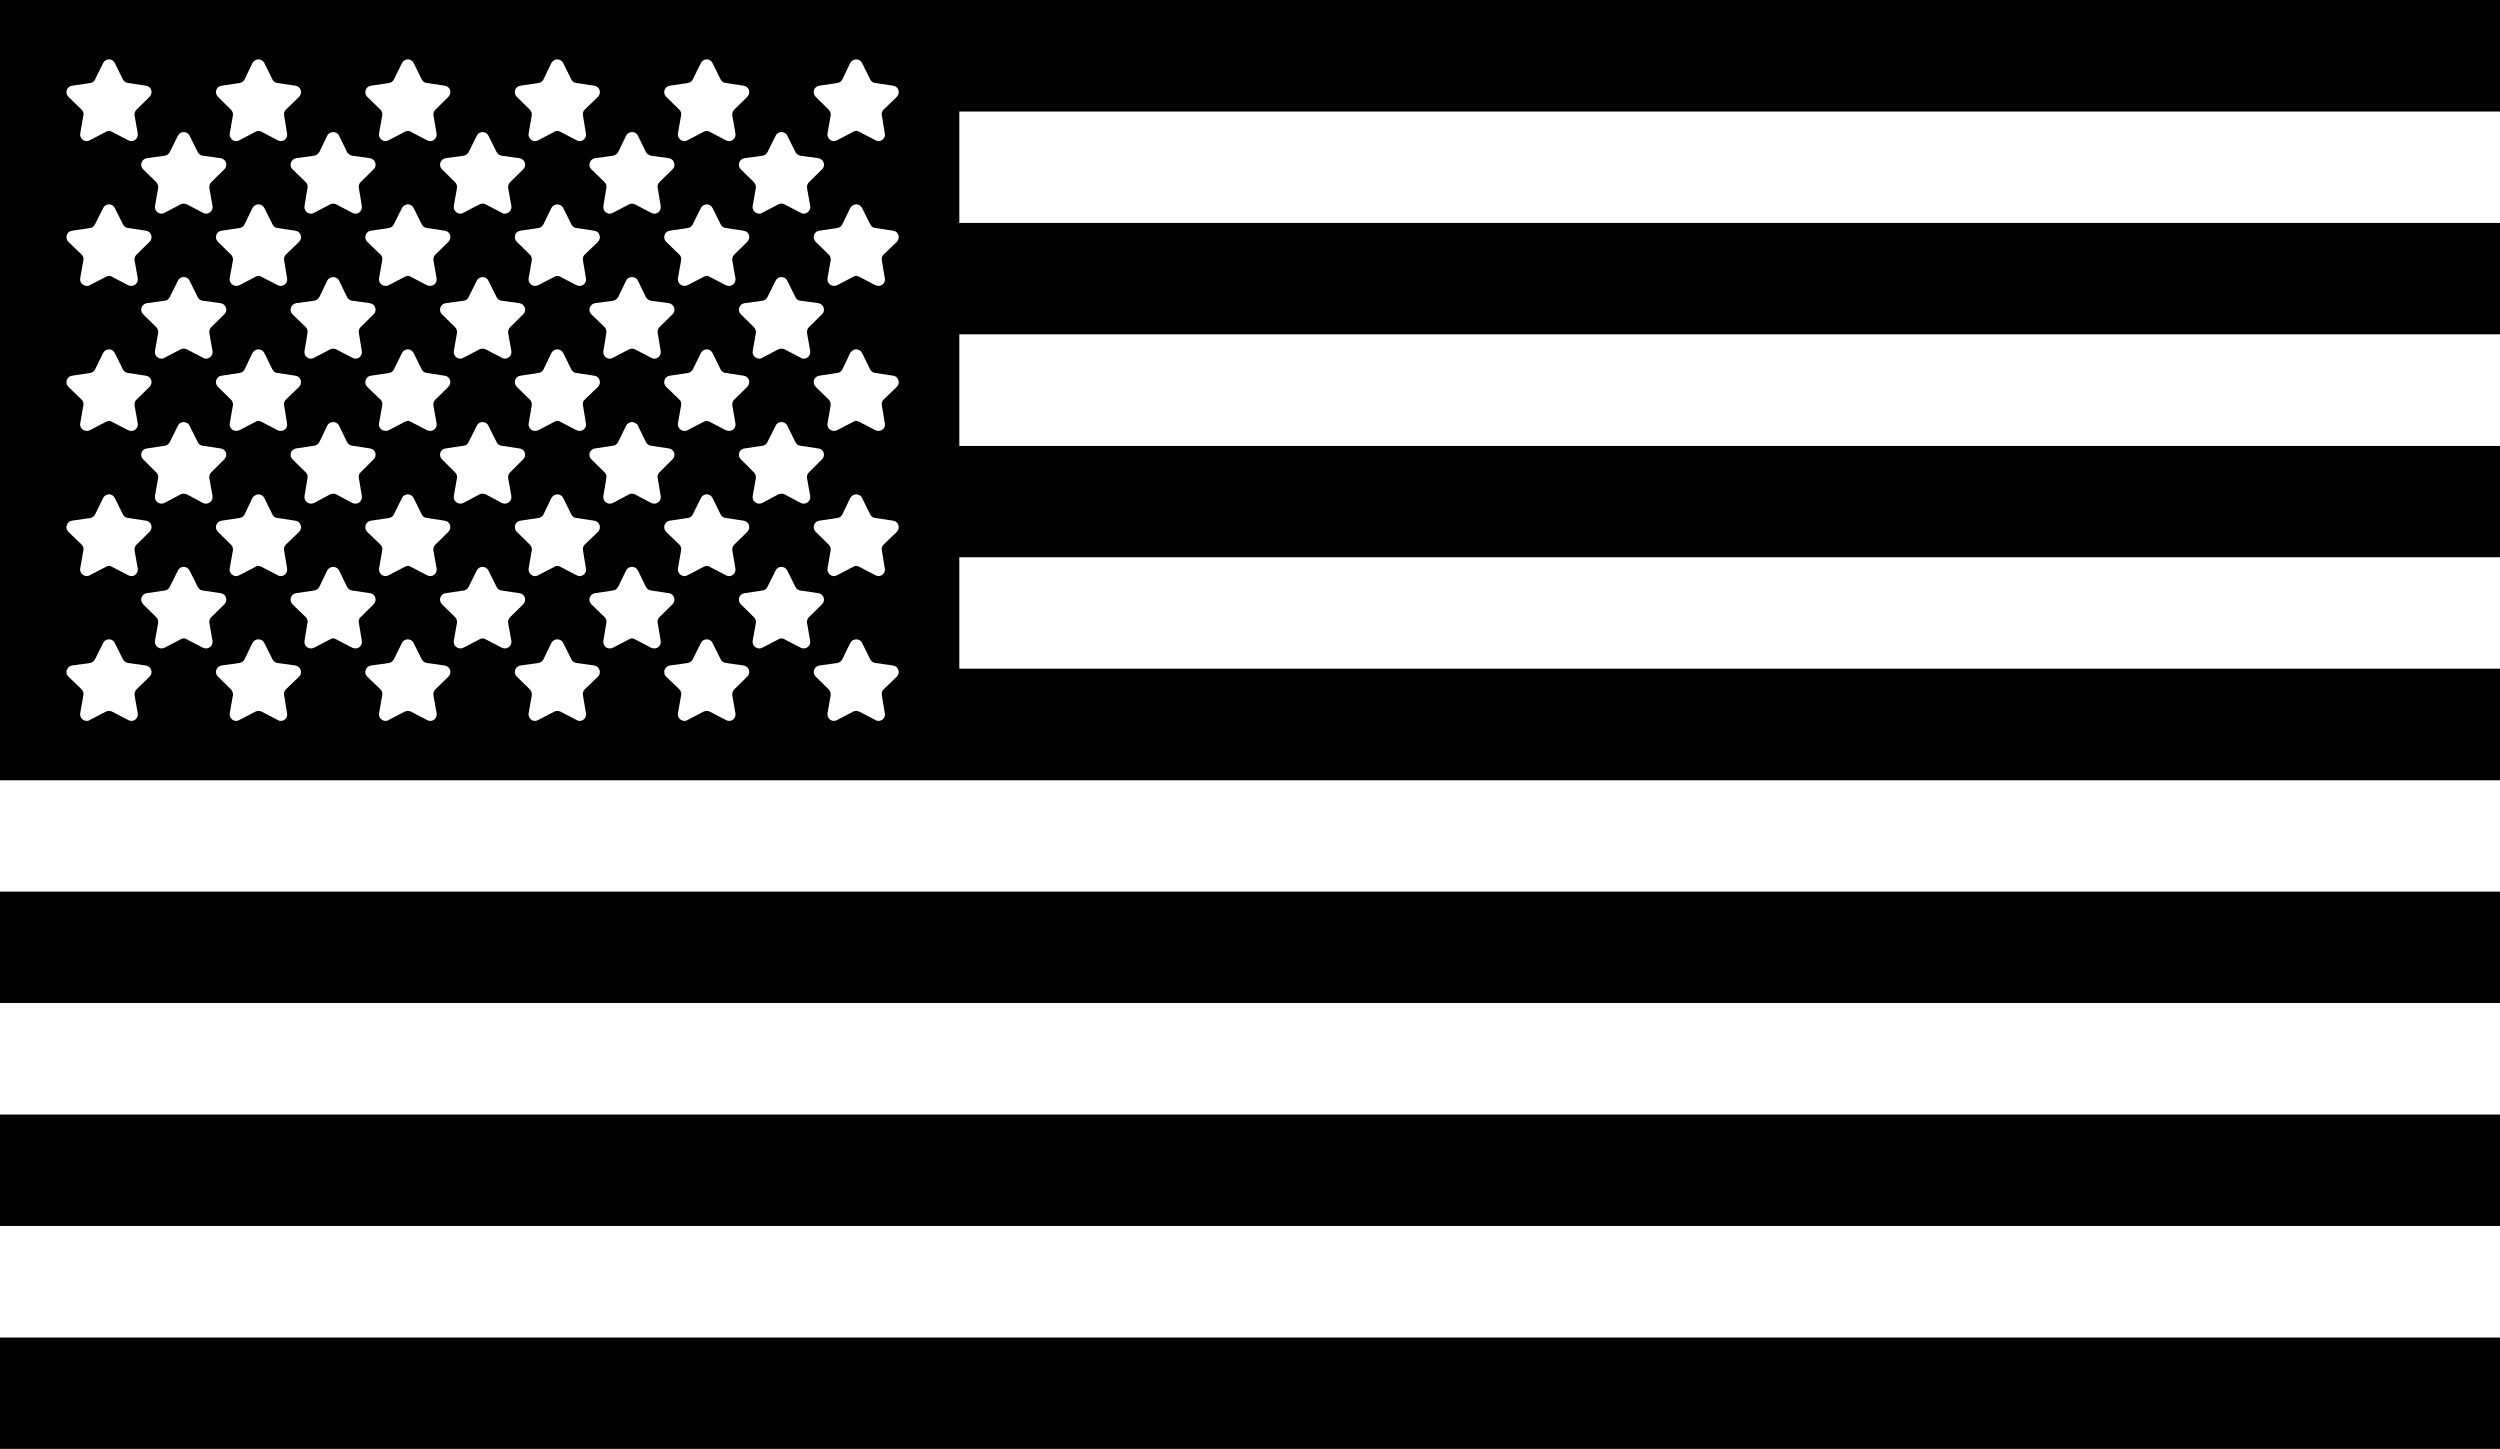
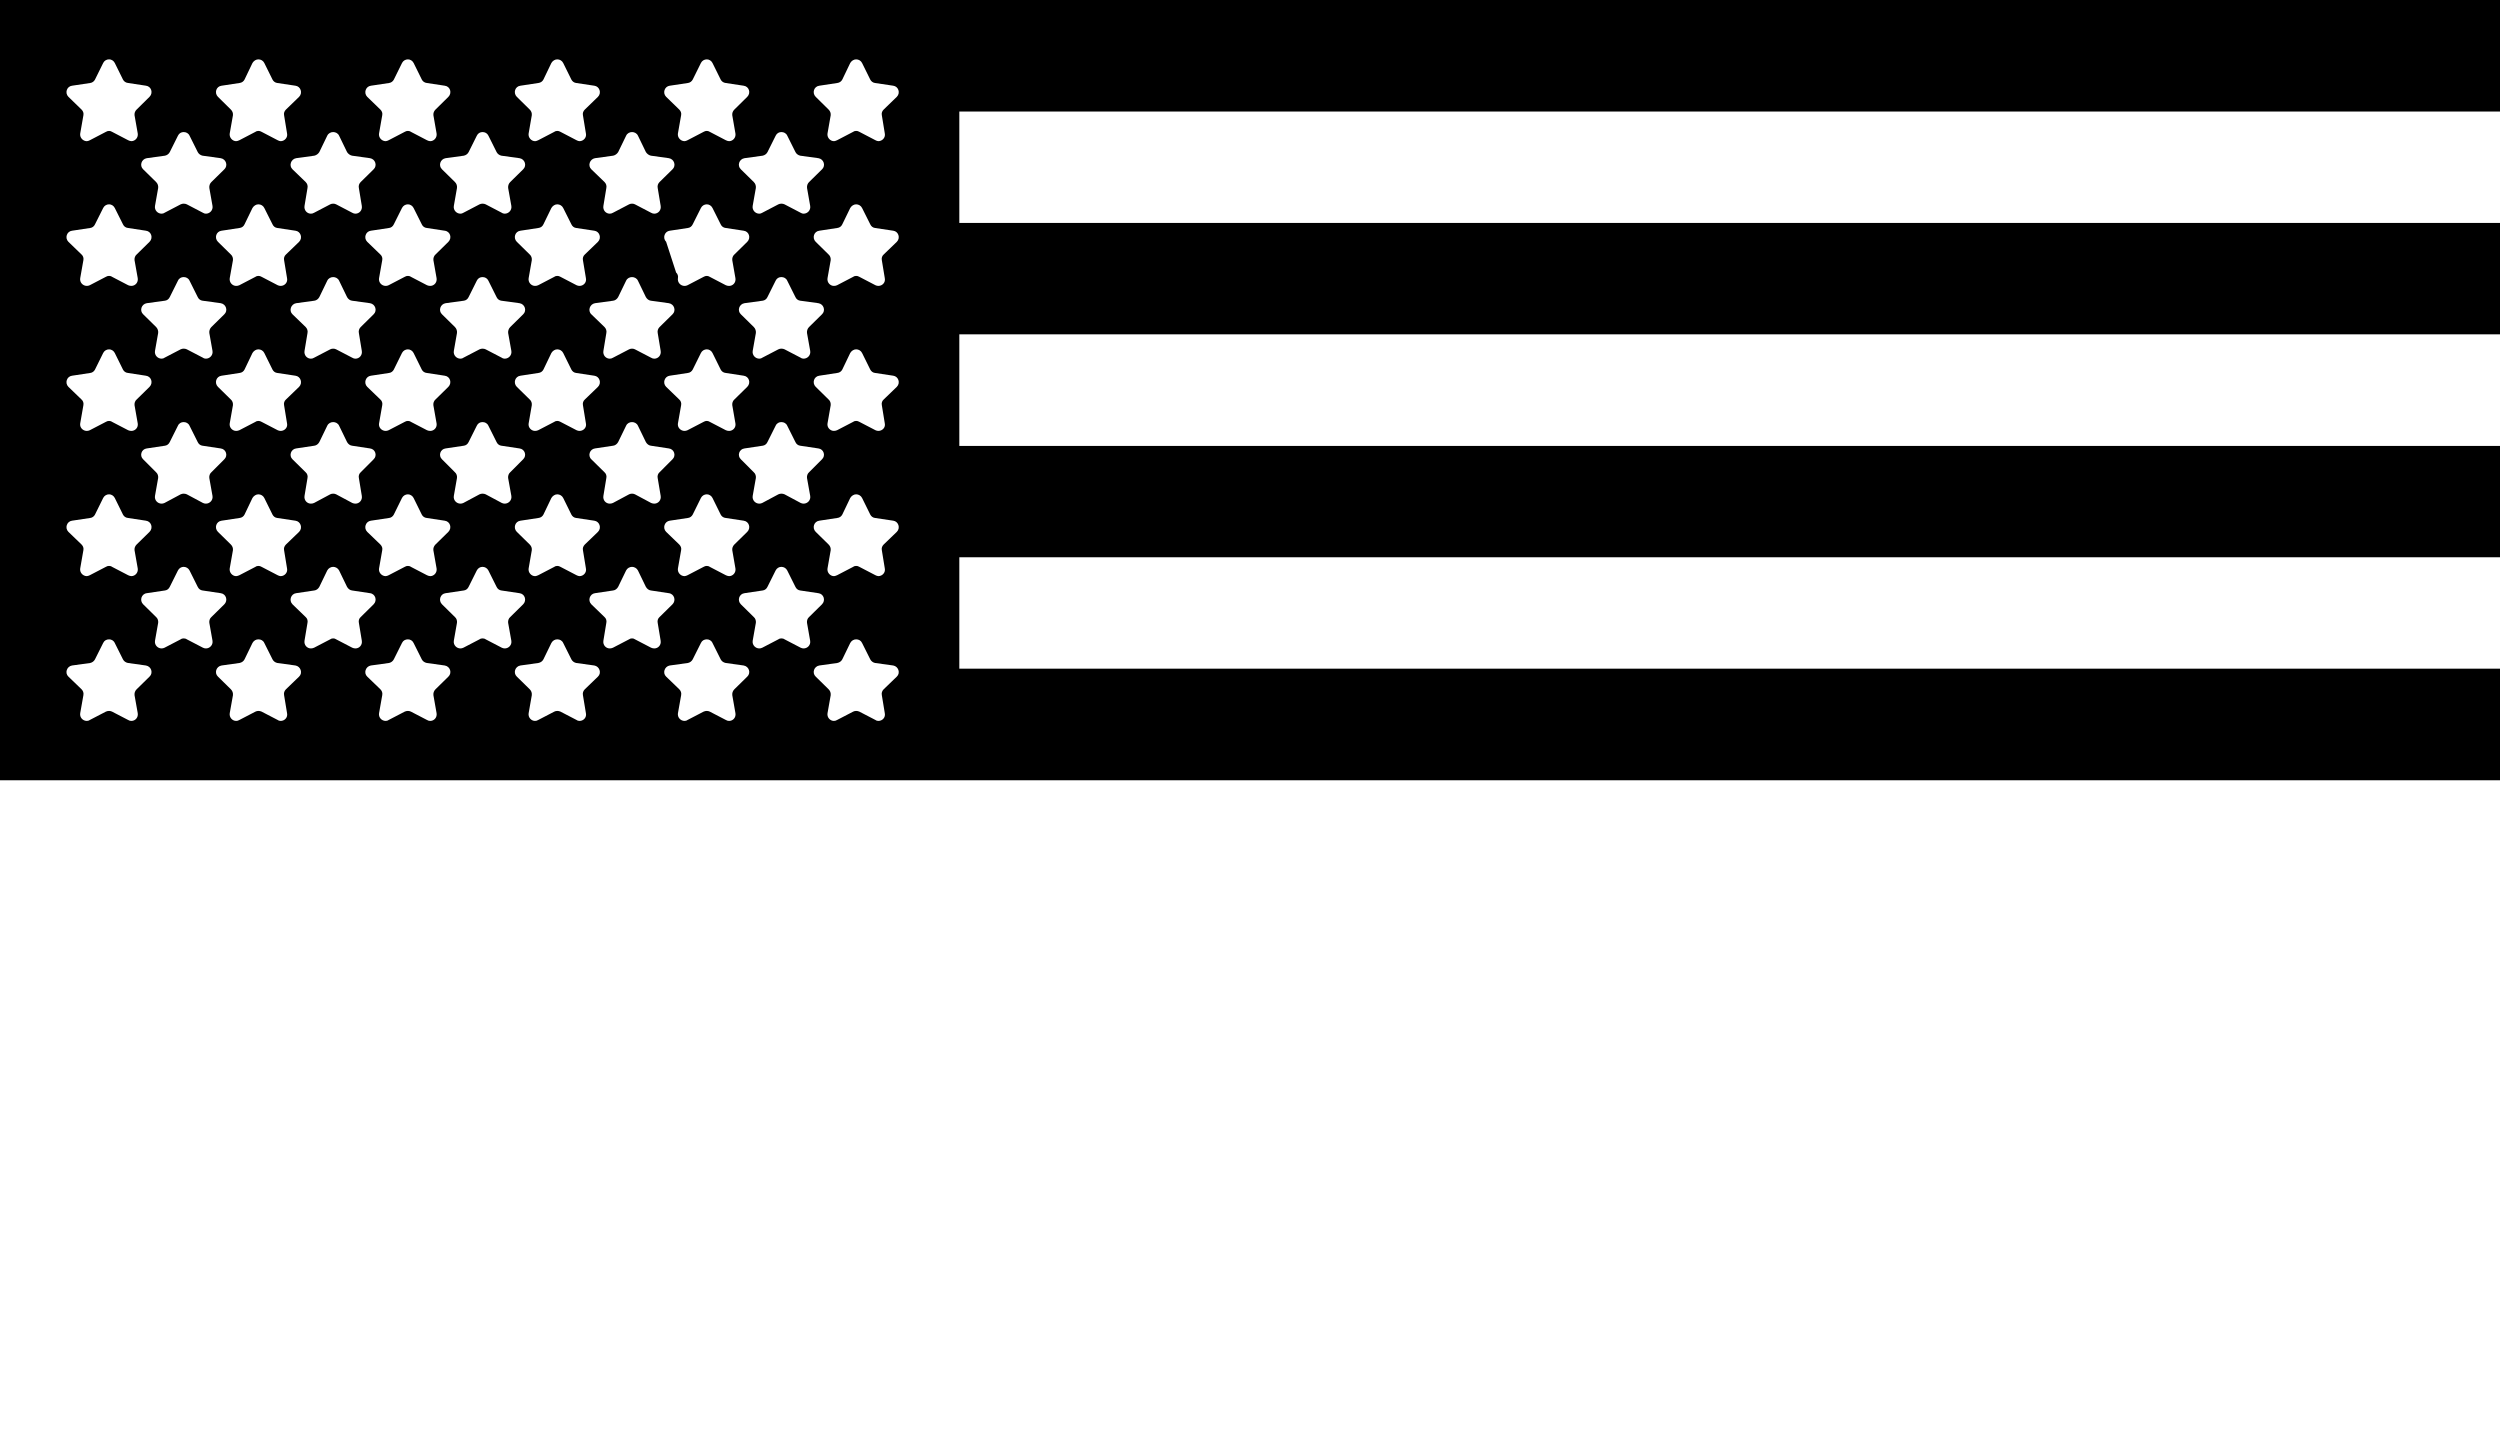
<svg xmlns="http://www.w3.org/2000/svg" xmlns:xlink="http://www.w3.org/1999/xlink" version="1.1" id="Layer_1" x="0px" y="0px" width="158px" height="91.569px" viewBox="0 0 158 91.569" enable-background="new 0 0 158 91.569" xml:space="preserve">
-   <rect y="84.53" fill="#000000" width="158" height="7.039" />
-   <rect y="70.44" fill="#000000" width="158" height="7.039" />
-   <rect y="56.35" fill="#000000" width="158" height="7.037" />
  <g>
    <defs>
      <rect id="SVGID_1_" y="0" width="158" height="91.568" />
    </defs>
    <clipPath id="SVGID_2_">
      <use xlink:href="#SVGID_1_" overflow="visible" />
    </clipPath>
-     <path clip-path="url(#SVGID_2_)" fill="#000000" d="M158,7.053V0H0v49.311h158v-7.053H60.629v-7.038H158v-7.039H60.629v-7.053H158   v-7.037H60.629v-7.04H158z M48.506,9.611l0.517-1.036c0.072-0.156,0.216-0.229,0.359-0.229c0.159,0,0.302,0.072,0.374,0.229   l0.517,1.036c0.057,0.114,0.172,0.199,0.301,0.228l1.149,0.158c0.345,0.057,0.474,0.474,0.229,0.704l-0.818,0.804   c-0.101,0.101-0.144,0.23-0.129,0.375l0.199,1.135c0.045,0.271-0.17,0.489-0.417,0.489c-0.055,0-0.127-0.016-0.185-0.057   l-1.02-0.533c-0.058-0.029-0.129-0.043-0.202-0.043c-0.057,0-0.129,0.015-0.187,0.043l-1.02,0.533   c-0.058,0.041-0.129,0.057-0.187,0.057c-0.244,0-0.459-0.217-0.417-0.489l0.201-1.135c0.014-0.145-0.029-0.274-0.13-0.375   l-0.818-0.804c-0.244-0.23-0.115-0.647,0.23-0.704l1.149-0.158C48.332,9.811,48.449,9.726,48.506,9.611 M51.205,22.179   c0.045,0.271-0.17,0.488-0.417,0.488c-0.055,0-0.127-0.015-0.185-0.059l-1.02-0.531c-0.058-0.029-0.129-0.043-0.202-0.043   c-0.057,0-0.129,0.014-0.187,0.043l-1.02,0.531c-0.058,0.044-0.129,0.059-0.187,0.059c-0.244,0-0.459-0.217-0.417-0.488   l0.201-1.135c0.014-0.129-0.029-0.275-0.13-0.375l-0.818-0.805c-0.244-0.229-0.115-0.646,0.23-0.703l1.149-0.157   c0.127-0.016,0.244-0.102,0.301-0.229l0.517-1.036c0.072-0.158,0.216-0.228,0.359-0.228c0.159,0,0.302,0.07,0.374,0.228   l0.517,1.036c0.057,0.128,0.172,0.214,0.301,0.229l1.149,0.157c0.345,0.057,0.474,0.474,0.229,0.703l-0.818,0.805   c-0.101,0.1-0.144,0.246-0.129,0.375L51.205,22.179z M51.205,31.343c0.045,0.27-0.17,0.487-0.417,0.487   c-0.055,0-0.127-0.013-0.185-0.043l-1.02-0.546c-0.058-0.027-0.129-0.042-0.202-0.042c-0.057,0-0.129,0.015-0.187,0.042   l-1.02,0.546c-0.058,0.03-0.129,0.043-0.187,0.043c-0.244,0-0.459-0.215-0.417-0.487l0.201-1.135   c0.014-0.129-0.029-0.274-0.13-0.359l-0.818-0.82c-0.244-0.229-0.115-0.646,0.23-0.688l1.149-0.172   c0.127-0.016,0.244-0.103,0.301-0.231l0.517-1.033c0.072-0.159,0.216-0.229,0.359-0.229c0.159,0,0.302,0.07,0.374,0.229   l0.517,1.033c0.057,0.129,0.172,0.215,0.301,0.231l1.149,0.172c0.345,0.042,0.474,0.458,0.229,0.688l-0.818,0.82   c-0.101,0.085-0.144,0.23-0.129,0.359L51.205,31.343z M46.479,35.924c0.045,0.26-0.156,0.488-0.4,0.488   c-0.071,0-0.129-0.028-0.203-0.056l-1.019-0.531c-0.059-0.045-0.129-0.058-0.187-0.058c-0.071,0-0.129,0.013-0.201,0.058   l-1.02,0.531c-0.058,0.027-0.129,0.056-0.187,0.056c-0.244,0-0.459-0.228-0.417-0.488l0.202-1.149   c0.028-0.129-0.015-0.257-0.115-0.359L42.1,33.613c-0.244-0.245-0.101-0.661,0.23-0.706l1.148-0.172   c0.128-0.013,0.243-0.101,0.302-0.215l0.518-1.049c0.072-0.142,0.215-0.23,0.373-0.23c0.144,0,0.288,0.088,0.359,0.23l0.517,1.049   c0.058,0.115,0.173,0.203,0.316,0.215l1.135,0.172c0.344,0.045,0.474,0.461,0.229,0.706l-0.818,0.802   c-0.101,0.103-0.144,0.23-0.129,0.359L46.479,35.924z M41.755,31.343c0.043,0.27-0.158,0.487-0.402,0.487   c-0.072,0-0.129-0.013-0.203-0.043l-1.02-0.546c-0.057-0.027-0.115-0.042-0.185-0.042c-0.071,0-0.129,0.015-0.187,0.042   l-1.02,0.546c-0.072,0.03-0.13,0.043-0.202,0.043c-0.244,0-0.445-0.215-0.402-0.487l0.187-1.135   c0.029-0.129-0.015-0.274-0.115-0.359l-0.833-0.82c-0.244-0.229-0.1-0.646,0.23-0.688l1.148-0.172   c0.13-0.016,0.243-0.103,0.316-0.231l0.503-1.033c0.071-0.159,0.229-0.229,0.373-0.229c0.144,0,0.302,0.07,0.374,0.229l0.502,1.033   c0.072,0.129,0.188,0.215,0.316,0.231l1.135,0.172c0.344,0.042,0.474,0.458,0.23,0.688l-0.819,0.82   c-0.1,0.085-0.144,0.23-0.116,0.359L41.755,31.343z M37.03,35.924c0.058,0.26-0.158,0.488-0.402,0.488   c-0.058,0-0.129-0.028-0.187-0.056l-1.02-0.531c-0.074-0.045-0.129-0.058-0.201-0.058c-0.058,0-0.129,0.013-0.187,0.058   l-1.02,0.531c-0.072,0.027-0.129,0.056-0.201,0.056c-0.23,0-0.445-0.228-0.402-0.488l0.199-1.149   c0.016-0.129-0.027-0.257-0.127-0.359l-0.819-0.802c-0.244-0.245-0.115-0.661,0.228-0.706l1.135-0.172   c0.146-0.013,0.26-0.101,0.318-0.215l0.503-1.049c0.086-0.142,0.229-0.23,0.373-0.23c0.158,0,0.302,0.088,0.374,0.23l0.517,1.049   c0.058,0.115,0.172,0.203,0.302,0.215l1.147,0.172c0.332,0.045,0.475,0.461,0.231,0.706l-0.833,0.802   c-0.1,0.103-0.144,0.23-0.116,0.359L37.03,35.924z M32.318,31.343c0.043,0.27-0.173,0.487-0.417,0.487   c-0.057,0-0.129-0.013-0.187-0.043l-1.02-0.546c-0.058-0.027-0.129-0.042-0.201-0.042c-0.059,0-0.129,0.015-0.187,0.042   l-1.02,0.546c-0.058,0.03-0.129,0.043-0.187,0.043c-0.244,0-0.461-0.215-0.417-0.487l0.199-1.135   c0.016-0.129-0.027-0.274-0.128-0.359l-0.818-0.82c-0.244-0.229-0.115-0.646,0.228-0.688l1.151-0.172   c0.129-0.016,0.244-0.103,0.302-0.231l0.517-1.033c0.072-0.159,0.215-0.229,0.359-0.229c0.158,0,0.3,0.07,0.374,0.229l0.517,1.033   c0.058,0.129,0.172,0.215,0.301,0.231l1.147,0.172c0.347,0.042,0.474,0.458,0.231,0.688l-0.818,0.82   c-0.101,0.085-0.144,0.23-0.131,0.359L32.318,31.343z M27.592,35.924c0.043,0.26-0.158,0.488-0.402,0.488   c-0.072,0-0.129-0.028-0.201-0.056l-1.02-0.531c-0.058-0.045-0.129-0.058-0.187-0.058c-0.074,0-0.131,0.013-0.202,0.058   l-1.02,0.531c-0.058,0.027-0.129,0.056-0.187,0.056c-0.244,0-0.461-0.228-0.417-0.488l0.201-1.149   c0.029-0.129-0.015-0.257-0.115-0.359l-0.833-0.802c-0.244-0.245-0.101-0.661,0.23-0.706l1.149-0.172   c0.129-0.013,0.244-0.101,0.301-0.215l0.516-1.049c0.074-0.142,0.217-0.23,0.375-0.23c0.144,0,0.285,0.088,0.359,0.23l0.517,1.049   c0.057,0.115,0.172,0.203,0.316,0.215l1.135,0.172c0.345,0.045,0.472,0.461,0.229,0.706l-0.818,0.802   c-0.1,0.103-0.144,0.23-0.129,0.359L27.592,35.924z M22.867,31.343c0.043,0.27-0.158,0.487-0.402,0.487   c-0.071,0-0.129-0.013-0.201-0.043l-1.02-0.546c-0.057-0.027-0.115-0.042-0.187-0.042c-0.073,0-0.129,0.015-0.187,0.042   l-1.02,0.546c-0.072,0.03-0.13,0.043-0.201,0.043c-0.244,0-0.445-0.215-0.404-0.487l0.189-1.135   c0.029-0.129-0.015-0.274-0.115-0.359l-0.833-0.82c-0.244-0.229-0.101-0.646,0.23-0.688l1.149-0.172   c0.129-0.016,0.244-0.103,0.316-0.231l0.501-1.033c0.074-0.159,0.231-0.229,0.375-0.229c0.144,0,0.302,0.07,0.374,0.229   l0.502,1.033c0.072,0.129,0.186,0.215,0.316,0.231l1.135,0.172c0.344,0.042,0.472,0.458,0.228,0.688l-0.817,0.82   c-0.101,0.085-0.144,0.23-0.115,0.359L22.867,31.343z M18.141,35.924c0.058,0.26-0.158,0.488-0.402,0.488   c-0.058,0-0.129-0.028-0.187-0.056l-1.02-0.531c-0.072-0.045-0.129-0.058-0.201-0.058c-0.058,0-0.129,0.013-0.187,0.058   l-1.02,0.531c-0.072,0.027-0.131,0.056-0.202,0.056c-0.23,0-0.445-0.228-0.404-0.488l0.203-1.149   c0.015-0.129-0.029-0.257-0.129-0.359l-0.818-0.802c-0.245-0.245-0.115-0.661,0.229-0.706l1.135-0.172   c0.144-0.013,0.259-0.101,0.316-0.215l0.501-1.049c0.087-0.142,0.231-0.23,0.375-0.23c0.158,0,0.302,0.088,0.373,0.23l0.518,1.049   c0.058,0.115,0.17,0.203,0.302,0.215l1.149,0.172c0.33,0.045,0.474,0.461,0.23,0.706l-0.833,0.802   c-0.1,0.103-0.144,0.23-0.115,0.359L18.141,35.924z M13.43,31.343c0.043,0.27-0.172,0.487-0.417,0.487   c-0.058,0-0.129-0.013-0.187-0.043l-1.02-0.546c-0.058-0.027-0.13-0.042-0.201-0.042c-0.058,0-0.129,0.015-0.187,0.042l-1.02,0.546   c-0.057,0.03-0.131,0.043-0.188,0.043c-0.244,0-0.458-0.215-0.415-0.487l0.201-1.135c0.015-0.129-0.03-0.274-0.129-0.359   l-0.819-0.82c-0.245-0.229-0.115-0.646,0.229-0.688l1.149-0.172c0.129-0.016,0.244-0.103,0.302-0.231l0.517-1.033   c0.071-0.159,0.215-0.229,0.359-0.229c0.156,0,0.302,0.07,0.374,0.229l0.517,1.033c0.058,0.129,0.172,0.215,0.302,0.231   l1.149,0.172c0.345,0.042,0.474,0.458,0.23,0.688l-0.819,0.82c-0.101,0.085-0.144,0.23-0.129,0.359L13.43,31.343z M9.868,20.669   l-0.819-0.805c-0.245-0.229-0.115-0.646,0.229-0.703l1.149-0.157c0.129-0.016,0.244-0.102,0.302-0.229l0.517-1.036   c0.071-0.158,0.215-0.228,0.359-0.228c0.156,0,0.302,0.07,0.374,0.228l0.517,1.036c0.058,0.128,0.172,0.214,0.302,0.229   l1.149,0.157c0.345,0.057,0.474,0.474,0.23,0.703l-0.819,0.805c-0.101,0.1-0.144,0.246-0.129,0.375l0.201,1.135   c0.043,0.271-0.172,0.488-0.417,0.488c-0.058,0-0.129-0.015-0.187-0.059l-1.02-0.531c-0.058-0.029-0.13-0.043-0.201-0.043   c-0.058,0-0.129,0.014-0.187,0.043l-1.02,0.531c-0.057,0.044-0.131,0.059-0.188,0.059c-0.244,0-0.458-0.217-0.415-0.488   l0.201-1.135C10.012,20.915,9.967,20.77,9.868,20.669 M46.479,17.582c0.045,0.272-0.156,0.488-0.4,0.488   c-0.071,0-0.129-0.013-0.203-0.042l-1.019-0.532c-0.059-0.042-0.129-0.058-0.187-0.058c-0.071,0-0.129,0.016-0.201,0.058   l-1.02,0.532c-0.058,0.031-0.129,0.042-0.187,0.042c-0.244,0-0.459-0.215-0.417-0.488l0.202-1.135   c0.028-0.127-0.015-0.272-0.115-0.359L42.1,15.283c-0.244-0.244-0.101-0.661,0.23-0.702l1.148-0.173   c0.128-0.015,0.243-0.102,0.302-0.231l0.518-1.032c0.072-0.145,0.215-0.231,0.373-0.231c0.144,0,0.288,0.086,0.359,0.231   l0.517,1.032c0.058,0.129,0.173,0.217,0.316,0.231l1.135,0.173c0.344,0.041,0.474,0.458,0.229,0.702l-0.818,0.804   c-0.101,0.086-0.144,0.231-0.129,0.359L46.479,17.582z M46.479,26.76c0.045,0.26-0.156,0.474-0.4,0.474   c-0.071,0-0.129-0.014-0.203-0.043l-1.019-0.53c-0.059-0.042-0.129-0.058-0.187-0.058c-0.071,0-0.129,0.015-0.201,0.058l-1.02,0.53   c-0.058,0.029-0.129,0.043-0.187,0.043c-0.244,0-0.459-0.214-0.417-0.474l0.202-1.149c0.028-0.129-0.015-0.273-0.115-0.359   L42.1,24.448c-0.244-0.246-0.101-0.661,0.23-0.704l1.148-0.174c0.128-0.013,0.243-0.1,0.302-0.215l0.518-1.047   c0.072-0.144,0.215-0.23,0.373-0.23c0.144,0,0.288,0.086,0.359,0.23l0.517,1.047c0.058,0.115,0.173,0.203,0.316,0.215l1.135,0.174   c0.344,0.043,0.474,0.458,0.229,0.704l-0.818,0.803c-0.101,0.086-0.144,0.23-0.129,0.359L46.479,26.76z M42.272,19.162   c0.344,0.057,0.474,0.474,0.23,0.703l-0.819,0.805c-0.1,0.1-0.144,0.246-0.116,0.375l0.188,1.135   c0.043,0.271-0.158,0.488-0.402,0.488c-0.072,0-0.129-0.015-0.203-0.059l-1.02-0.531c-0.057-0.029-0.115-0.043-0.185-0.043   c-0.071,0-0.129,0.014-0.187,0.043l-1.02,0.531c-0.072,0.044-0.13,0.059-0.202,0.059c-0.244,0-0.445-0.217-0.402-0.488l0.187-1.135   c0.029-0.129-0.015-0.275-0.115-0.375l-0.833-0.805c-0.244-0.229-0.1-0.646,0.23-0.703l1.148-0.157   c0.13-0.016,0.243-0.102,0.316-0.229l0.503-1.036c0.071-0.158,0.229-0.228,0.373-0.228c0.144,0,0.302,0.07,0.374,0.228l0.502,1.036   c0.072,0.128,0.188,0.214,0.316,0.229L42.272,19.162z M37.03,26.76c0.058,0.26-0.158,0.474-0.402,0.474   c-0.058,0-0.129-0.014-0.187-0.043l-1.02-0.53c-0.074-0.042-0.129-0.058-0.201-0.058c-0.058,0-0.129,0.015-0.187,0.058l-1.02,0.53   c-0.072,0.029-0.129,0.043-0.201,0.043c-0.23,0-0.445-0.214-0.402-0.474l0.199-1.149c0.016-0.129-0.027-0.273-0.127-0.359   l-0.819-0.803c-0.244-0.246-0.115-0.661,0.228-0.704l1.135-0.174c0.146-0.013,0.26-0.1,0.318-0.215l0.503-1.047   c0.086-0.144,0.229-0.23,0.373-0.23c0.158,0,0.302,0.086,0.374,0.23l0.517,1.047c0.058,0.115,0.172,0.203,0.302,0.215l1.147,0.174   c0.332,0.043,0.475,0.458,0.231,0.704l-0.833,0.803c-0.1,0.086-0.144,0.23-0.116,0.359L37.03,26.76z M37.791,15.283l-0.833,0.804   c-0.1,0.086-0.144,0.231-0.116,0.359l0.188,1.135c0.058,0.272-0.158,0.488-0.402,0.488c-0.058,0-0.129-0.013-0.187-0.042   l-1.02-0.532c-0.074-0.042-0.129-0.058-0.201-0.058c-0.058,0-0.129,0.016-0.187,0.058l-1.02,0.532   c-0.072,0.031-0.129,0.042-0.201,0.042c-0.23,0-0.445-0.215-0.402-0.488l0.199-1.135c0.016-0.127-0.027-0.272-0.127-0.359   l-0.819-0.804c-0.244-0.244-0.115-0.661,0.228-0.702l1.135-0.173c0.146-0.015,0.26-0.102,0.318-0.231l0.503-1.032   c0.086-0.145,0.229-0.231,0.373-0.231c0.158,0,0.302,0.086,0.374,0.231l0.517,1.032c0.058,0.129,0.172,0.217,0.302,0.231   l1.147,0.173C37.891,14.622,38.035,15.039,37.791,15.283 M32.833,19.162c0.347,0.057,0.474,0.474,0.231,0.703l-0.818,0.805   c-0.101,0.1-0.144,0.246-0.131,0.375l0.203,1.135c0.043,0.271-0.173,0.488-0.417,0.488c-0.057,0-0.129-0.015-0.187-0.059   l-1.02-0.531c-0.058-0.029-0.129-0.043-0.201-0.043c-0.059,0-0.129,0.014-0.187,0.043l-1.02,0.531   c-0.058,0.044-0.129,0.059-0.187,0.059c-0.244,0-0.461-0.217-0.417-0.488l0.199-1.135c0.016-0.129-0.027-0.275-0.128-0.375   l-0.818-0.805c-0.244-0.229-0.115-0.646,0.228-0.703l1.151-0.157c0.129-0.016,0.244-0.102,0.302-0.229l0.517-1.036   c0.072-0.158,0.215-0.228,0.359-0.228c0.158,0,0.3,0.07,0.374,0.228l0.517,1.036c0.058,0.128,0.172,0.214,0.301,0.229   L32.833,19.162z M27.592,26.76c0.043,0.26-0.158,0.474-0.402,0.474c-0.072,0-0.129-0.014-0.201-0.043l-1.02-0.53   c-0.058-0.042-0.129-0.058-0.187-0.058c-0.074,0-0.131,0.015-0.202,0.058l-1.02,0.53c-0.058,0.029-0.129,0.043-0.187,0.043   c-0.244,0-0.461-0.214-0.417-0.474l0.201-1.149c0.029-0.129-0.015-0.273-0.115-0.359l-0.833-0.803   c-0.244-0.246-0.101-0.661,0.23-0.704l1.149-0.174c0.129-0.013,0.244-0.1,0.301-0.215l0.516-1.047   c0.074-0.144,0.217-0.23,0.375-0.23c0.144,0,0.285,0.086,0.359,0.23l0.517,1.047c0.057,0.115,0.172,0.203,0.316,0.215l1.135,0.174   c0.345,0.043,0.472,0.458,0.229,0.704l-0.818,0.803c-0.1,0.086-0.144,0.23-0.129,0.359L27.592,26.76z M28.339,15.283l-0.818,0.804   c-0.1,0.086-0.144,0.231-0.129,0.359l0.2,1.135c0.043,0.272-0.158,0.488-0.402,0.488c-0.072,0-0.129-0.013-0.201-0.042l-1.02-0.532   c-0.058-0.042-0.129-0.058-0.187-0.058c-0.074,0-0.131,0.016-0.202,0.058l-1.02,0.532c-0.058,0.031-0.129,0.042-0.187,0.042   c-0.244,0-0.461-0.215-0.417-0.488l0.201-1.135c0.029-0.127-0.015-0.272-0.115-0.359l-0.833-0.804   c-0.244-0.244-0.101-0.661,0.23-0.702l1.149-0.173c0.129-0.015,0.244-0.102,0.301-0.231l0.516-1.032   c0.074-0.145,0.217-0.231,0.375-0.231c0.144,0,0.285,0.086,0.359,0.231l0.517,1.032c0.057,0.129,0.172,0.217,0.316,0.231   l1.135,0.173C28.455,14.622,28.582,15.039,28.339,15.283 M23.384,19.162c0.344,0.057,0.472,0.474,0.228,0.703l-0.817,0.805   c-0.101,0.1-0.144,0.246-0.115,0.375l0.187,1.135c0.043,0.271-0.158,0.488-0.402,0.488c-0.071,0-0.129-0.015-0.201-0.059   l-1.02-0.531c-0.057-0.029-0.115-0.043-0.187-0.043c-0.073,0-0.129,0.014-0.187,0.043l-1.02,0.531   c-0.072,0.044-0.13,0.059-0.201,0.059c-0.244,0-0.445-0.217-0.404-0.488l0.189-1.135c0.029-0.129-0.015-0.275-0.115-0.375   l-0.833-0.805c-0.244-0.229-0.101-0.646,0.23-0.703l1.149-0.157c0.129-0.016,0.244-0.102,0.316-0.229l0.501-1.036   c0.074-0.158,0.231-0.228,0.375-0.228c0.144,0,0.302,0.07,0.374,0.228l0.502,1.036c0.072,0.128,0.186,0.214,0.316,0.229   L23.384,19.162z M18.141,26.76c0.058,0.26-0.158,0.474-0.402,0.474c-0.058,0-0.129-0.014-0.187-0.043l-1.02-0.53   c-0.072-0.042-0.129-0.058-0.201-0.058c-0.058,0-0.129,0.015-0.187,0.058l-1.02,0.53c-0.072,0.029-0.131,0.043-0.202,0.043   c-0.23,0-0.445-0.214-0.404-0.474l0.203-1.149c0.015-0.129-0.029-0.273-0.129-0.359l-0.818-0.803   c-0.245-0.246-0.115-0.661,0.229-0.704l1.135-0.174c0.144-0.013,0.259-0.1,0.316-0.215l0.501-1.047   c0.087-0.144,0.231-0.23,0.375-0.23c0.158,0,0.302,0.086,0.373,0.23l0.518,1.047c0.058,0.115,0.17,0.203,0.302,0.215l1.149,0.174   c0.33,0.043,0.474,0.458,0.23,0.704l-0.833,0.803c-0.1,0.086-0.144,0.23-0.115,0.359L18.141,26.76z M18.903,15.283l-0.833,0.804   c-0.1,0.086-0.144,0.231-0.115,0.359l0.187,1.135c0.058,0.272-0.158,0.488-0.402,0.488c-0.058,0-0.129-0.013-0.187-0.042   l-1.02-0.532c-0.072-0.042-0.129-0.058-0.201-0.058c-0.058,0-0.129,0.016-0.187,0.058l-1.02,0.532   c-0.072,0.031-0.131,0.042-0.202,0.042c-0.23,0-0.445-0.215-0.404-0.488l0.203-1.135c0.015-0.127-0.029-0.272-0.129-0.359   l-0.818-0.804c-0.245-0.244-0.115-0.661,0.229-0.702l1.135-0.173c0.144-0.015,0.259-0.102,0.316-0.231l0.501-1.032   c0.087-0.145,0.231-0.231,0.375-0.231c0.158,0,0.302,0.086,0.373,0.231l0.518,1.032c0.058,0.129,0.17,0.217,0.302,0.231   l1.149,0.173C19.003,14.622,19.147,15.039,18.903,15.283 M42.33,5.417l1.148-0.172c0.128-0.016,0.243-0.103,0.302-0.217   l0.518-1.047c0.072-0.145,0.215-0.229,0.373-0.229c0.144,0,0.288,0.085,0.359,0.229l0.517,1.047   c0.058,0.115,0.173,0.201,0.316,0.217l1.135,0.172c0.344,0.042,0.474,0.458,0.229,0.703l-0.818,0.807   c-0.101,0.099-0.144,0.23-0.129,0.359l0.199,1.147c0.045,0.259-0.156,0.489-0.4,0.489c-0.071,0-0.129-0.027-0.203-0.058   l-1.019-0.532c-0.059-0.042-0.129-0.058-0.187-0.058c-0.071,0-0.129,0.016-0.201,0.058l-1.02,0.532   c-0.058,0.03-0.129,0.058-0.187,0.058c-0.244,0-0.459-0.23-0.417-0.489l0.202-1.147c0.028-0.129-0.015-0.26-0.115-0.359L42.1,6.119   C41.856,5.875,42,5.458,42.33,5.417 M39.069,9.611l0.503-1.036c0.071-0.156,0.229-0.229,0.373-0.229   c0.144,0,0.302,0.072,0.374,0.229l0.502,1.036c0.072,0.114,0.188,0.199,0.316,0.228l1.135,0.158   c0.344,0.057,0.474,0.474,0.23,0.704l-0.819,0.804c-0.1,0.101-0.144,0.23-0.116,0.375l0.188,1.135   c0.043,0.271-0.158,0.489-0.402,0.489c-0.072,0-0.129-0.016-0.203-0.057l-1.02-0.533c-0.057-0.029-0.115-0.043-0.185-0.043   c-0.071,0-0.129,0.015-0.187,0.043l-1.02,0.533c-0.072,0.041-0.13,0.057-0.202,0.057c-0.244,0-0.445-0.217-0.402-0.489l0.187-1.135   c0.029-0.145-0.015-0.274-0.115-0.375l-0.833-0.804c-0.244-0.23-0.1-0.647,0.23-0.704l1.148-0.158   C38.883,9.811,38.996,9.726,39.069,9.611 M32.891,5.417l1.135-0.172c0.146-0.016,0.26-0.103,0.318-0.217l0.503-1.047   c0.086-0.145,0.229-0.229,0.373-0.229c0.158,0,0.302,0.085,0.374,0.229l0.517,1.047c0.058,0.115,0.172,0.201,0.302,0.217   l1.147,0.172c0.332,0.042,0.475,0.458,0.231,0.703l-0.833,0.807c-0.1,0.099-0.144,0.23-0.116,0.359l0.188,1.147   c0.058,0.259-0.158,0.489-0.402,0.489c-0.058,0-0.129-0.027-0.187-0.058l-1.02-0.532c-0.074-0.042-0.129-0.058-0.201-0.058   c-0.058,0-0.129,0.016-0.187,0.058l-1.02,0.532c-0.072,0.03-0.129,0.058-0.201,0.058c-0.23,0-0.445-0.23-0.402-0.489l0.199-1.147   c0.016-0.129-0.027-0.26-0.127-0.359l-0.819-0.807C32.419,5.875,32.548,5.458,32.891,5.417 M29.618,9.611l0.517-1.036   c0.072-0.156,0.215-0.229,0.359-0.229c0.158,0,0.3,0.072,0.374,0.229l0.517,1.036c0.058,0.114,0.172,0.199,0.301,0.228l1.147,0.158   c0.347,0.057,0.474,0.474,0.231,0.704l-0.818,0.804c-0.101,0.101-0.144,0.23-0.131,0.375l0.203,1.135   c0.043,0.271-0.173,0.489-0.417,0.489c-0.057,0-0.129-0.016-0.187-0.057l-1.02-0.533c-0.058-0.029-0.129-0.043-0.201-0.043   c-0.059,0-0.129,0.015-0.187,0.043l-1.02,0.533c-0.058,0.041-0.129,0.057-0.187,0.057c-0.244,0-0.461-0.217-0.417-0.489   l0.199-1.135c0.016-0.145-0.027-0.274-0.128-0.375l-0.818-0.804c-0.244-0.23-0.115-0.647,0.228-0.704l1.151-0.158   C29.445,9.811,29.561,9.726,29.618,9.611 M23.442,5.417l1.149-0.172c0.129-0.016,0.244-0.103,0.301-0.217l0.516-1.047   c0.074-0.145,0.217-0.229,0.375-0.229c0.144,0,0.285,0.085,0.359,0.229l0.517,1.047c0.057,0.115,0.172,0.201,0.316,0.217   l1.135,0.172c0.345,0.042,0.472,0.458,0.229,0.703l-0.818,0.807c-0.1,0.099-0.144,0.23-0.129,0.359l0.2,1.147   c0.043,0.259-0.158,0.489-0.402,0.489c-0.072,0-0.129-0.027-0.201-0.058l-1.02-0.532c-0.058-0.042-0.129-0.058-0.187-0.058   c-0.074,0-0.131,0.016-0.202,0.058l-1.02,0.532c-0.058,0.03-0.129,0.058-0.187,0.058c-0.244,0-0.461-0.23-0.417-0.489l0.201-1.147   c0.029-0.129-0.015-0.26-0.115-0.359l-0.833-0.807C22.968,5.875,23.111,5.458,23.442,5.417 M20.181,9.611l0.501-1.036   c0.074-0.156,0.231-0.229,0.375-0.229c0.144,0,0.302,0.072,0.374,0.229l0.502,1.036c0.072,0.114,0.186,0.199,0.316,0.228   l1.135,0.158c0.344,0.057,0.472,0.474,0.228,0.704l-0.817,0.804c-0.101,0.101-0.144,0.23-0.115,0.375l0.187,1.135   c0.043,0.271-0.158,0.489-0.402,0.489c-0.071,0-0.129-0.016-0.201-0.057l-1.02-0.533c-0.057-0.029-0.115-0.043-0.187-0.043   c-0.073,0-0.129,0.015-0.187,0.043l-1.02,0.533c-0.072,0.041-0.13,0.057-0.201,0.057c-0.244,0-0.445-0.217-0.404-0.489l0.189-1.135   c0.029-0.145-0.015-0.274-0.115-0.375l-0.833-0.804c-0.244-0.23-0.101-0.647,0.23-0.704l1.149-0.158   C19.994,9.811,20.109,9.726,20.181,9.611 M14.004,5.417l1.135-0.172c0.144-0.016,0.259-0.103,0.316-0.217l0.501-1.047   c0.087-0.145,0.231-0.229,0.375-0.229c0.158,0,0.302,0.085,0.373,0.229l0.518,1.047c0.058,0.115,0.17,0.201,0.302,0.217   l1.149,0.172c0.33,0.042,0.474,0.458,0.23,0.703l-0.833,0.807c-0.1,0.099-0.144,0.23-0.115,0.359l0.187,1.147   c0.058,0.259-0.158,0.489-0.402,0.489c-0.058,0-0.129-0.027-0.187-0.058l-1.02-0.532c-0.072-0.042-0.129-0.058-0.201-0.058   c-0.058,0-0.129,0.016-0.187,0.058l-1.02,0.532c-0.072,0.03-0.131,0.058-0.202,0.058c-0.23,0-0.445-0.23-0.404-0.489l0.203-1.147   c0.015-0.129-0.029-0.26-0.129-0.359l-0.818-0.807C13.53,5.875,13.66,5.458,14.004,5.417 M10.73,9.611l0.517-1.036   c0.071-0.156,0.215-0.229,0.359-0.229c0.156,0,0.302,0.072,0.374,0.229l0.517,1.036c0.058,0.114,0.172,0.199,0.302,0.228   l1.149,0.158c0.345,0.057,0.474,0.474,0.23,0.704l-0.819,0.804c-0.101,0.101-0.144,0.23-0.129,0.375l0.201,1.135   c0.043,0.271-0.172,0.489-0.417,0.489c-0.058,0-0.129-0.016-0.187-0.057l-1.02-0.533c-0.058-0.029-0.13-0.043-0.201-0.043   c-0.058,0-0.129,0.015-0.187,0.043l-1.02,0.533c-0.057,0.041-0.131,0.057-0.188,0.057c-0.244,0-0.458-0.217-0.415-0.489   l0.201-1.135c0.015-0.145-0.03-0.274-0.129-0.375l-0.819-0.804c-0.245-0.23-0.115-0.647,0.229-0.704l1.149-0.158   C10.558,9.811,10.672,9.726,10.73,9.611 M4.553,5.417l1.149-0.172c0.129-0.016,0.244-0.103,0.302-0.217L6.521,3.98   C6.593,3.835,6.735,3.75,6.895,3.75c0.142,0,0.287,0.085,0.359,0.229l0.517,1.047c0.058,0.115,0.172,0.201,0.315,0.217l1.135,0.172   c0.345,0.042,0.474,0.458,0.23,0.703L8.633,6.926c-0.103,0.099-0.144,0.23-0.13,0.359l0.202,1.147   c0.043,0.259-0.158,0.489-0.402,0.489c-0.072,0-0.131-0.027-0.202-0.058l-1.02-0.532C7.024,8.291,6.953,8.275,6.895,8.275   c-0.072,0-0.13,0.016-0.201,0.058l-1.02,0.532c-0.058,0.03-0.131,0.058-0.187,0.058c-0.246,0-0.46-0.23-0.417-0.489l0.201-1.147   c0.027-0.129-0.014-0.26-0.114-0.359L4.324,6.119C4.08,5.875,4.221,5.458,4.553,5.417 M4.553,14.581l1.149-0.173   c0.129-0.015,0.244-0.102,0.302-0.231l0.517-1.032C6.593,13,6.735,12.913,6.895,12.913c0.142,0,0.287,0.086,0.359,0.231   l0.517,1.032c0.058,0.129,0.172,0.217,0.315,0.231l1.135,0.173c0.345,0.041,0.474,0.458,0.23,0.702l-0.818,0.804   c-0.103,0.086-0.144,0.231-0.13,0.359l0.202,1.135c0.043,0.272-0.158,0.488-0.402,0.488c-0.072,0-0.131-0.013-0.202-0.042   l-1.02-0.532c-0.058-0.042-0.129-0.058-0.187-0.058c-0.072,0-0.13,0.016-0.201,0.058l-1.02,0.532   c-0.058,0.031-0.131,0.042-0.187,0.042c-0.246,0-0.46-0.215-0.417-0.488l0.201-1.135c0.027-0.127-0.014-0.272-0.114-0.359   l-0.833-0.804C4.08,15.039,4.221,14.622,4.553,14.581 M4.553,23.745l1.149-0.174c0.129-0.013,0.244-0.1,0.302-0.215l0.517-1.047   c0.072-0.144,0.214-0.23,0.374-0.23c0.142,0,0.287,0.086,0.359,0.23l0.517,1.047c0.058,0.115,0.172,0.203,0.315,0.215l1.135,0.174   c0.345,0.043,0.474,0.458,0.23,0.704l-0.818,0.803c-0.103,0.086-0.144,0.23-0.13,0.359l0.202,1.149   c0.043,0.26-0.158,0.474-0.402,0.474c-0.072,0-0.131-0.014-0.202-0.043l-1.02-0.53c-0.058-0.042-0.129-0.058-0.187-0.058   c-0.072,0-0.13,0.015-0.201,0.058l-1.02,0.53c-0.058,0.029-0.131,0.043-0.187,0.043c-0.246,0-0.46-0.214-0.417-0.474l0.201-1.149   c0.027-0.129-0.014-0.273-0.114-0.359l-0.833-0.803C4.08,24.203,4.221,23.788,4.553,23.745 M4.553,32.907l1.149-0.172   c0.129-0.013,0.244-0.101,0.302-0.215l0.517-1.049c0.072-0.142,0.214-0.23,0.374-0.23c0.142,0,0.287,0.088,0.359,0.23l0.517,1.049   c0.058,0.115,0.172,0.203,0.315,0.215l1.135,0.172c0.345,0.045,0.474,0.461,0.23,0.706l-0.818,0.802   c-0.103,0.103-0.144,0.23-0.13,0.359l0.202,1.149c0.043,0.26-0.158,0.488-0.402,0.488c-0.072,0-0.131-0.028-0.202-0.056   l-1.02-0.531c-0.058-0.045-0.129-0.058-0.187-0.058c-0.072,0-0.13,0.013-0.201,0.058l-1.02,0.531   c-0.058,0.027-0.131,0.056-0.187,0.056c-0.246,0-0.46-0.228-0.417-0.488l0.201-1.149c0.027-0.129-0.014-0.257-0.114-0.359   l-0.833-0.802C4.08,33.368,4.221,32.952,4.553,32.907 M9.451,42.762l-0.818,0.803c-0.103,0.103-0.144,0.23-0.13,0.374l0.202,1.135   c0.043,0.274-0.158,0.488-0.402,0.488c-0.072,0-0.131-0.015-0.202-0.058l-1.02-0.53c-0.058-0.03-0.129-0.043-0.187-0.043   c-0.072,0-0.13,0.013-0.201,0.043l-1.02,0.53c-0.058,0.043-0.131,0.058-0.187,0.058c-0.246,0-0.46-0.214-0.417-0.488l0.201-1.135   c0.027-0.144-0.014-0.271-0.114-0.374l-0.833-0.803c-0.244-0.229-0.103-0.646,0.229-0.703l1.149-0.159   c0.129-0.027,0.244-0.115,0.302-0.23l0.517-1.034c0.072-0.158,0.214-0.229,0.374-0.229c0.142,0,0.287,0.072,0.359,0.229   l0.517,1.034c0.058,0.115,0.172,0.203,0.315,0.23l1.135,0.159C9.566,42.116,9.695,42.533,9.451,42.762 M13.014,40.981   c-0.058,0-0.129-0.015-0.187-0.045l-1.02-0.531c-0.058-0.043-0.13-0.058-0.201-0.058c-0.058,0-0.129,0.014-0.187,0.058l-1.02,0.531   c-0.057,0.03-0.131,0.045-0.188,0.045c-0.244,0-0.458-0.216-0.415-0.488l0.201-1.135c0.015-0.13-0.03-0.275-0.129-0.359   l-0.819-0.806c-0.245-0.244-0.115-0.661,0.229-0.704l1.149-0.171c0.129-0.015,0.244-0.102,0.302-0.229l0.517-1.036   c0.071-0.144,0.215-0.228,0.359-0.228c0.156,0,0.302,0.084,0.374,0.228l0.517,1.036c0.058,0.127,0.172,0.214,0.302,0.229   l1.149,0.171c0.345,0.043,0.474,0.46,0.23,0.704l-0.819,0.806c-0.101,0.084-0.144,0.229-0.129,0.359l0.201,1.135   C13.473,40.765,13.258,40.981,13.014,40.981 M18.903,42.762l-0.833,0.803c-0.1,0.103-0.144,0.23-0.115,0.374l0.187,1.135   c0.058,0.274-0.158,0.488-0.402,0.488c-0.058,0-0.129-0.015-0.187-0.058l-1.02-0.53c-0.072-0.03-0.129-0.043-0.201-0.043   c-0.058,0-0.129,0.013-0.187,0.043l-1.02,0.53c-0.072,0.043-0.131,0.058-0.202,0.058c-0.23,0-0.445-0.214-0.404-0.488l0.203-1.135   c0.015-0.144-0.029-0.271-0.129-0.374l-0.818-0.803c-0.245-0.229-0.115-0.646,0.229-0.703l1.135-0.159   c0.144-0.027,0.259-0.115,0.316-0.23l0.501-1.034c0.087-0.158,0.231-0.229,0.375-0.229c0.158,0,0.302,0.072,0.373,0.229   l0.518,1.034c0.058,0.115,0.17,0.203,0.302,0.23l1.149,0.159C19.003,42.116,19.147,42.533,18.903,42.762 M22.465,40.981   c-0.071,0-0.129-0.015-0.201-0.045l-1.02-0.531c-0.057-0.043-0.115-0.058-0.187-0.058c-0.073,0-0.129,0.014-0.187,0.058   l-1.02,0.531c-0.072,0.03-0.13,0.045-0.201,0.045c-0.244,0-0.445-0.216-0.404-0.488l0.189-1.135   c0.029-0.13-0.015-0.275-0.115-0.359l-0.833-0.806c-0.244-0.244-0.101-0.661,0.23-0.704l1.149-0.171   c0.129-0.015,0.244-0.102,0.316-0.229l0.501-1.036c0.074-0.144,0.231-0.228,0.375-0.228c0.144,0,0.302,0.084,0.374,0.228   l0.502,1.036c0.072,0.127,0.186,0.214,0.316,0.229l1.135,0.171c0.344,0.043,0.472,0.46,0.228,0.704l-0.817,0.806   c-0.101,0.084-0.144,0.229-0.115,0.359l0.187,1.135C22.91,40.765,22.709,40.981,22.465,40.981 M28.339,42.762l-0.818,0.803   c-0.1,0.103-0.144,0.23-0.129,0.374l0.2,1.135c0.043,0.274-0.158,0.488-0.402,0.488c-0.072,0-0.129-0.015-0.201-0.058l-1.02-0.53   c-0.058-0.03-0.129-0.043-0.187-0.043c-0.074,0-0.131,0.013-0.202,0.043l-1.02,0.53c-0.058,0.043-0.129,0.058-0.187,0.058   c-0.244,0-0.461-0.214-0.417-0.488l0.201-1.135c0.029-0.144-0.015-0.271-0.115-0.374l-0.833-0.803   c-0.244-0.229-0.101-0.646,0.23-0.703l1.149-0.159c0.129-0.027,0.244-0.115,0.301-0.23l0.516-1.034   c0.074-0.158,0.217-0.229,0.375-0.229c0.144,0,0.285,0.072,0.359,0.229l0.517,1.034c0.057,0.115,0.172,0.203,0.316,0.23   l1.135,0.159C28.455,42.116,28.582,42.533,28.339,42.762 M31.901,40.981c-0.057,0-0.129-0.015-0.187-0.045l-1.02-0.531   c-0.058-0.043-0.129-0.058-0.201-0.058c-0.059,0-0.129,0.014-0.187,0.058l-1.02,0.531c-0.058,0.03-0.129,0.045-0.187,0.045   c-0.244,0-0.461-0.216-0.417-0.488l0.199-1.135c0.016-0.13-0.027-0.275-0.128-0.359l-0.818-0.806   c-0.244-0.244-0.115-0.661,0.228-0.704l1.151-0.171c0.129-0.015,0.244-0.102,0.302-0.229l0.517-1.036   c0.072-0.144,0.215-0.228,0.359-0.228c0.158,0,0.3,0.084,0.374,0.228l0.517,1.036c0.058,0.127,0.172,0.214,0.301,0.229l1.147,0.171   c0.347,0.043,0.474,0.46,0.231,0.704l-0.818,0.806c-0.101,0.084-0.144,0.229-0.131,0.359l0.203,1.135   C32.362,40.765,32.146,40.981,31.901,40.981 M37.791,42.762l-0.833,0.803c-0.1,0.103-0.144,0.23-0.116,0.374l0.188,1.135   c0.058,0.274-0.158,0.488-0.402,0.488c-0.058,0-0.129-0.015-0.187-0.058l-1.02-0.53c-0.074-0.03-0.129-0.043-0.201-0.043   c-0.058,0-0.129,0.013-0.187,0.043l-1.02,0.53c-0.072,0.043-0.129,0.058-0.201,0.058c-0.23,0-0.445-0.214-0.402-0.488l0.199-1.135   c0.016-0.144-0.027-0.271-0.127-0.374l-0.819-0.803c-0.244-0.229-0.115-0.646,0.228-0.703l1.135-0.159   c0.146-0.027,0.26-0.115,0.318-0.23l0.503-1.034c0.086-0.158,0.229-0.229,0.373-0.229c0.158,0,0.302,0.072,0.374,0.229l0.517,1.034   c0.058,0.115,0.172,0.203,0.302,0.23l1.147,0.159C37.891,42.116,38.035,42.533,37.791,42.762 M41.353,40.981   c-0.072,0-0.129-0.015-0.203-0.045l-1.02-0.531c-0.057-0.043-0.115-0.058-0.185-0.058c-0.071,0-0.129,0.014-0.187,0.058   l-1.02,0.531c-0.072,0.03-0.13,0.045-0.202,0.045c-0.244,0-0.445-0.216-0.402-0.488l0.187-1.135   c0.029-0.13-0.015-0.275-0.115-0.359l-0.833-0.806c-0.244-0.244-0.1-0.661,0.23-0.704l1.148-0.171   c0.13-0.015,0.243-0.102,0.316-0.229l0.503-1.036c0.071-0.144,0.229-0.228,0.373-0.228c0.144,0,0.302,0.084,0.374,0.228   l0.502,1.036c0.072,0.127,0.188,0.214,0.316,0.229l1.135,0.171c0.344,0.043,0.474,0.46,0.23,0.704l-0.819,0.806   c-0.1,0.084-0.144,0.229-0.116,0.359l0.188,1.135C41.798,40.765,41.597,40.981,41.353,40.981 M47.228,42.762l-0.818,0.803   c-0.101,0.103-0.144,0.23-0.129,0.374l0.199,1.135c0.045,0.274-0.156,0.488-0.4,0.488c-0.071,0-0.129-0.015-0.203-0.058   l-1.019-0.53c-0.059-0.03-0.129-0.043-0.187-0.043c-0.071,0-0.129,0.013-0.201,0.043l-1.02,0.53   c-0.058,0.043-0.129,0.058-0.187,0.058c-0.244,0-0.459-0.214-0.417-0.488l0.202-1.135c0.028-0.144-0.015-0.271-0.115-0.374   L42.1,42.762c-0.244-0.229-0.101-0.646,0.23-0.703l1.148-0.159c0.128-0.027,0.243-0.115,0.302-0.23l0.518-1.034   c0.072-0.158,0.215-0.229,0.373-0.229c0.144,0,0.288,0.072,0.359,0.229l0.517,1.034c0.058,0.115,0.173,0.203,0.316,0.23   l1.135,0.159C47.342,42.116,47.472,42.533,47.228,42.762 M50.788,40.981c-0.055,0-0.127-0.015-0.185-0.045l-1.02-0.531   c-0.058-0.043-0.129-0.058-0.202-0.058c-0.057,0-0.129,0.014-0.187,0.058l-1.02,0.531c-0.058,0.03-0.129,0.045-0.187,0.045   c-0.244,0-0.459-0.216-0.417-0.488l0.201-1.135c0.014-0.13-0.029-0.275-0.13-0.359l-0.818-0.806   c-0.244-0.244-0.115-0.661,0.23-0.704l1.149-0.171c0.127-0.015,0.244-0.102,0.301-0.229l0.517-1.036   c0.072-0.144,0.216-0.228,0.359-0.228c0.159,0,0.302,0.084,0.374,0.228l0.517,1.036c0.057,0.127,0.172,0.214,0.301,0.229   l1.149,0.171c0.345,0.043,0.474,0.46,0.229,0.704l-0.818,0.806c-0.101,0.084-0.144,0.229-0.129,0.359l0.199,1.135   C51.25,40.765,51.034,40.981,50.788,40.981 M56.679,42.762l-0.833,0.803c-0.101,0.103-0.143,0.23-0.114,0.374l0.187,1.135   c0.058,0.274-0.158,0.488-0.404,0.488c-0.057,0-0.127-0.015-0.185-0.058l-1.02-0.53c-0.072-0.03-0.129-0.043-0.201-0.043   c-0.058,0-0.129,0.013-0.187,0.043l-1.02,0.53c-0.071,0.043-0.129,0.058-0.203,0.058c-0.228,0-0.444-0.214-0.4-0.488l0.201-1.135   c0.014-0.144-0.029-0.271-0.13-0.374l-0.818-0.803c-0.244-0.229-0.115-0.646,0.23-0.703l1.135-0.159   c0.142-0.027,0.258-0.115,0.316-0.23l0.502-1.034c0.086-0.158,0.23-0.229,0.374-0.229c0.158,0,0.301,0.072,0.374,0.229l0.517,1.034   c0.058,0.115,0.172,0.203,0.301,0.23l1.15,0.159C56.78,42.116,56.923,42.533,56.679,42.762 M56.679,33.613l-0.833,0.802   c-0.101,0.103-0.143,0.23-0.114,0.359l0.187,1.149c0.058,0.26-0.158,0.488-0.404,0.488c-0.057,0-0.127-0.028-0.185-0.056   l-1.02-0.531c-0.072-0.045-0.129-0.058-0.201-0.058c-0.058,0-0.129,0.013-0.187,0.058l-1.02,0.531   c-0.071,0.027-0.129,0.056-0.203,0.056c-0.228,0-0.444-0.228-0.4-0.488l0.201-1.149c0.014-0.129-0.029-0.257-0.13-0.359   l-0.818-0.802c-0.244-0.245-0.115-0.661,0.23-0.706l1.135-0.172c0.142-0.013,0.258-0.101,0.316-0.215l0.502-1.049   c0.086-0.142,0.23-0.23,0.374-0.23c0.158,0,0.301,0.088,0.374,0.23l0.517,1.049c0.058,0.115,0.172,0.203,0.301,0.215l1.15,0.172   C56.78,32.952,56.923,33.368,56.679,33.613 M56.679,24.448l-0.833,0.803c-0.101,0.086-0.143,0.23-0.114,0.359l0.187,1.149   c0.058,0.26-0.158,0.474-0.404,0.474c-0.057,0-0.127-0.014-0.185-0.043l-1.02-0.53c-0.072-0.042-0.129-0.058-0.201-0.058   c-0.058,0-0.129,0.015-0.187,0.058l-1.02,0.53c-0.071,0.029-0.129,0.043-0.203,0.043c-0.228,0-0.444-0.214-0.4-0.474L52.5,25.61   c0.014-0.129-0.029-0.273-0.13-0.359l-0.818-0.803c-0.244-0.246-0.115-0.661,0.23-0.704l1.135-0.174   c0.142-0.013,0.258-0.1,0.316-0.215l0.502-1.047c0.086-0.144,0.23-0.23,0.374-0.23c0.158,0,0.301,0.086,0.374,0.23l0.517,1.047   c0.058,0.115,0.172,0.203,0.301,0.215l1.15,0.174C56.78,23.788,56.923,24.203,56.679,24.448 M56.679,15.283l-0.833,0.804   c-0.101,0.086-0.143,0.231-0.114,0.359l0.187,1.135c0.058,0.272-0.158,0.488-0.404,0.488c-0.057,0-0.127-0.013-0.185-0.042   l-1.02-0.532c-0.072-0.042-0.129-0.058-0.201-0.058c-0.058,0-0.129,0.016-0.187,0.058l-1.02,0.532   c-0.071,0.031-0.129,0.042-0.203,0.042c-0.228,0-0.444-0.215-0.4-0.488l0.201-1.135c0.014-0.127-0.029-0.272-0.13-0.359   l-0.818-0.804c-0.244-0.244-0.115-0.661,0.23-0.702l1.135-0.173c0.142-0.015,0.258-0.102,0.316-0.231l0.502-1.032   c0.086-0.145,0.23-0.231,0.374-0.231c0.158,0,0.301,0.086,0.374,0.231l0.517,1.032c0.058,0.129,0.172,0.217,0.301,0.231l1.15,0.173   C56.78,14.622,56.923,15.039,56.679,15.283 M56.679,6.119l-0.833,0.807c-0.101,0.099-0.143,0.23-0.114,0.359l0.187,1.147   c0.058,0.259-0.158,0.489-0.404,0.489c-0.057,0-0.127-0.027-0.185-0.058l-1.02-0.532c-0.072-0.042-0.129-0.058-0.201-0.058   c-0.058,0-0.129,0.016-0.187,0.058l-1.02,0.532c-0.071,0.03-0.129,0.058-0.203,0.058c-0.228,0-0.444-0.23-0.4-0.489L52.5,7.286   c0.014-0.129-0.029-0.26-0.13-0.359l-0.818-0.807c-0.244-0.244-0.115-0.661,0.23-0.703l1.135-0.172   c0.142-0.016,0.258-0.103,0.316-0.217l0.502-1.047c0.086-0.145,0.23-0.229,0.374-0.229c0.158,0,0.301,0.085,0.374,0.229   l0.517,1.047c0.058,0.115,0.172,0.201,0.301,0.217l1.15,0.172C56.78,5.458,56.923,5.875,56.679,6.119" />
+     <path clip-path="url(#SVGID_2_)" fill="#000000" d="M158,7.053V0H0v49.311h158v-7.053H60.629v-7.038H158v-7.039H60.629v-7.053H158   v-7.037H60.629v-7.04H158z M48.506,9.611l0.517-1.036c0.072-0.156,0.216-0.229,0.359-0.229c0.159,0,0.302,0.072,0.374,0.229   l0.517,1.036c0.057,0.114,0.172,0.199,0.301,0.228l1.149,0.158c0.345,0.057,0.474,0.474,0.229,0.704l-0.818,0.804   c-0.101,0.101-0.144,0.23-0.129,0.375l0.199,1.135c0.045,0.271-0.17,0.489-0.417,0.489c-0.055,0-0.127-0.016-0.185-0.057   l-1.02-0.533c-0.058-0.029-0.129-0.043-0.202-0.043c-0.057,0-0.129,0.015-0.187,0.043l-1.02,0.533   c-0.058,0.041-0.129,0.057-0.187,0.057c-0.244,0-0.459-0.217-0.417-0.489l0.201-1.135c0.014-0.145-0.029-0.274-0.13-0.375   l-0.818-0.804c-0.244-0.23-0.115-0.647,0.23-0.704l1.149-0.158C48.332,9.811,48.449,9.726,48.506,9.611 M51.205,22.179   c0.045,0.271-0.17,0.488-0.417,0.488c-0.055,0-0.127-0.015-0.185-0.059l-1.02-0.531c-0.058-0.029-0.129-0.043-0.202-0.043   c-0.057,0-0.129,0.014-0.187,0.043l-1.02,0.531c-0.058,0.044-0.129,0.059-0.187,0.059c-0.244,0-0.459-0.217-0.417-0.488   l0.201-1.135c0.014-0.129-0.029-0.275-0.13-0.375l-0.818-0.805c-0.244-0.229-0.115-0.646,0.23-0.703l1.149-0.157   c0.127-0.016,0.244-0.102,0.301-0.229l0.517-1.036c0.072-0.158,0.216-0.228,0.359-0.228c0.159,0,0.302,0.07,0.374,0.228   l0.517,1.036c0.057,0.128,0.172,0.214,0.301,0.229l1.149,0.157c0.345,0.057,0.474,0.474,0.229,0.703l-0.818,0.805   c-0.101,0.1-0.144,0.246-0.129,0.375L51.205,22.179z M51.205,31.343c0.045,0.27-0.17,0.487-0.417,0.487   c-0.055,0-0.127-0.013-0.185-0.043l-1.02-0.546c-0.058-0.027-0.129-0.042-0.202-0.042c-0.057,0-0.129,0.015-0.187,0.042   l-1.02,0.546c-0.058,0.03-0.129,0.043-0.187,0.043c-0.244,0-0.459-0.215-0.417-0.487l0.201-1.135   c0.014-0.129-0.029-0.274-0.13-0.359l-0.818-0.82c-0.244-0.229-0.115-0.646,0.23-0.688l1.149-0.172   c0.127-0.016,0.244-0.103,0.301-0.231l0.517-1.033c0.072-0.159,0.216-0.229,0.359-0.229c0.159,0,0.302,0.07,0.374,0.229   l0.517,1.033c0.057,0.129,0.172,0.215,0.301,0.231l1.149,0.172c0.345,0.042,0.474,0.458,0.229,0.688l-0.818,0.82   c-0.101,0.085-0.144,0.23-0.129,0.359L51.205,31.343z M46.479,35.924c0.045,0.26-0.156,0.488-0.4,0.488   c-0.071,0-0.129-0.028-0.203-0.056l-1.019-0.531c-0.059-0.045-0.129-0.058-0.187-0.058c-0.071,0-0.129,0.013-0.201,0.058   l-1.02,0.531c-0.058,0.027-0.129,0.056-0.187,0.056c-0.244,0-0.459-0.228-0.417-0.488l0.202-1.149   c0.028-0.129-0.015-0.257-0.115-0.359L42.1,33.613c-0.244-0.245-0.101-0.661,0.23-0.706l1.148-0.172   c0.128-0.013,0.243-0.101,0.302-0.215l0.518-1.049c0.072-0.142,0.215-0.23,0.373-0.23c0.144,0,0.288,0.088,0.359,0.23l0.517,1.049   c0.058,0.115,0.173,0.203,0.316,0.215l1.135,0.172c0.344,0.045,0.474,0.461,0.229,0.706l-0.818,0.802   c-0.101,0.103-0.144,0.23-0.129,0.359L46.479,35.924z M41.755,31.343c0.043,0.27-0.158,0.487-0.402,0.487   c-0.072,0-0.129-0.013-0.203-0.043l-1.02-0.546c-0.057-0.027-0.115-0.042-0.185-0.042c-0.071,0-0.129,0.015-0.187,0.042   l-1.02,0.546c-0.072,0.03-0.13,0.043-0.202,0.043c-0.244,0-0.445-0.215-0.402-0.487l0.187-1.135   c0.029-0.129-0.015-0.274-0.115-0.359l-0.833-0.82c-0.244-0.229-0.1-0.646,0.23-0.688l1.148-0.172   c0.13-0.016,0.243-0.103,0.316-0.231l0.503-1.033c0.071-0.159,0.229-0.229,0.373-0.229c0.144,0,0.302,0.07,0.374,0.229l0.502,1.033   c0.072,0.129,0.188,0.215,0.316,0.231l1.135,0.172c0.344,0.042,0.474,0.458,0.23,0.688l-0.819,0.82   c-0.1,0.085-0.144,0.23-0.116,0.359L41.755,31.343z M37.03,35.924c0.058,0.26-0.158,0.488-0.402,0.488   c-0.058,0-0.129-0.028-0.187-0.056l-1.02-0.531c-0.074-0.045-0.129-0.058-0.201-0.058c-0.058,0-0.129,0.013-0.187,0.058   l-1.02,0.531c-0.072,0.027-0.129,0.056-0.201,0.056c-0.23,0-0.445-0.228-0.402-0.488l0.199-1.149   c0.016-0.129-0.027-0.257-0.127-0.359l-0.819-0.802c-0.244-0.245-0.115-0.661,0.228-0.706l1.135-0.172   c0.146-0.013,0.26-0.101,0.318-0.215l0.503-1.049c0.086-0.142,0.229-0.23,0.373-0.23c0.158,0,0.302,0.088,0.374,0.23l0.517,1.049   c0.058,0.115,0.172,0.203,0.302,0.215l1.147,0.172c0.332,0.045,0.475,0.461,0.231,0.706l-0.833,0.802   c-0.1,0.103-0.144,0.23-0.116,0.359L37.03,35.924z M32.318,31.343c0.043,0.27-0.173,0.487-0.417,0.487   c-0.057,0-0.129-0.013-0.187-0.043l-1.02-0.546c-0.058-0.027-0.129-0.042-0.201-0.042c-0.059,0-0.129,0.015-0.187,0.042   l-1.02,0.546c-0.058,0.03-0.129,0.043-0.187,0.043c-0.244,0-0.461-0.215-0.417-0.487l0.199-1.135   c0.016-0.129-0.027-0.274-0.128-0.359l-0.818-0.82c-0.244-0.229-0.115-0.646,0.228-0.688l1.151-0.172   c0.129-0.016,0.244-0.103,0.302-0.231l0.517-1.033c0.072-0.159,0.215-0.229,0.359-0.229c0.158,0,0.3,0.07,0.374,0.229l0.517,1.033   c0.058,0.129,0.172,0.215,0.301,0.231l1.147,0.172c0.347,0.042,0.474,0.458,0.231,0.688l-0.818,0.82   c-0.101,0.085-0.144,0.23-0.131,0.359L32.318,31.343z M27.592,35.924c0.043,0.26-0.158,0.488-0.402,0.488   c-0.072,0-0.129-0.028-0.201-0.056l-1.02-0.531c-0.058-0.045-0.129-0.058-0.187-0.058c-0.074,0-0.131,0.013-0.202,0.058   l-1.02,0.531c-0.058,0.027-0.129,0.056-0.187,0.056c-0.244,0-0.461-0.228-0.417-0.488l0.201-1.149   c0.029-0.129-0.015-0.257-0.115-0.359l-0.833-0.802c-0.244-0.245-0.101-0.661,0.23-0.706l1.149-0.172   c0.129-0.013,0.244-0.101,0.301-0.215l0.516-1.049c0.074-0.142,0.217-0.23,0.375-0.23c0.144,0,0.285,0.088,0.359,0.23l0.517,1.049   c0.057,0.115,0.172,0.203,0.316,0.215l1.135,0.172c0.345,0.045,0.472,0.461,0.229,0.706l-0.818,0.802   c-0.1,0.103-0.144,0.23-0.129,0.359L27.592,35.924z M22.867,31.343c0.043,0.27-0.158,0.487-0.402,0.487   c-0.071,0-0.129-0.013-0.201-0.043l-1.02-0.546c-0.057-0.027-0.115-0.042-0.187-0.042c-0.073,0-0.129,0.015-0.187,0.042   l-1.02,0.546c-0.072,0.03-0.13,0.043-0.201,0.043c-0.244,0-0.445-0.215-0.404-0.487l0.189-1.135   c0.029-0.129-0.015-0.274-0.115-0.359l-0.833-0.82c-0.244-0.229-0.101-0.646,0.23-0.688l1.149-0.172   c0.129-0.016,0.244-0.103,0.316-0.231l0.501-1.033c0.074-0.159,0.231-0.229,0.375-0.229c0.144,0,0.302,0.07,0.374,0.229   l0.502,1.033c0.072,0.129,0.186,0.215,0.316,0.231l1.135,0.172c0.344,0.042,0.472,0.458,0.228,0.688l-0.817,0.82   c-0.101,0.085-0.144,0.23-0.115,0.359L22.867,31.343z M18.141,35.924c0.058,0.26-0.158,0.488-0.402,0.488   c-0.058,0-0.129-0.028-0.187-0.056l-1.02-0.531c-0.072-0.045-0.129-0.058-0.201-0.058c-0.058,0-0.129,0.013-0.187,0.058   l-1.02,0.531c-0.072,0.027-0.131,0.056-0.202,0.056c-0.23,0-0.445-0.228-0.404-0.488l0.203-1.149   c0.015-0.129-0.029-0.257-0.129-0.359l-0.818-0.802c-0.245-0.245-0.115-0.661,0.229-0.706l1.135-0.172   c0.144-0.013,0.259-0.101,0.316-0.215l0.501-1.049c0.087-0.142,0.231-0.23,0.375-0.23c0.158,0,0.302,0.088,0.373,0.23l0.518,1.049   c0.058,0.115,0.17,0.203,0.302,0.215l1.149,0.172c0.33,0.045,0.474,0.461,0.23,0.706l-0.833,0.802   c-0.1,0.103-0.144,0.23-0.115,0.359L18.141,35.924z M13.43,31.343c0.043,0.27-0.172,0.487-0.417,0.487   c-0.058,0-0.129-0.013-0.187-0.043l-1.02-0.546c-0.058-0.027-0.13-0.042-0.201-0.042c-0.058,0-0.129,0.015-0.187,0.042l-1.02,0.546   c-0.057,0.03-0.131,0.043-0.188,0.043c-0.244,0-0.458-0.215-0.415-0.487l0.201-1.135c0.015-0.129-0.03-0.274-0.129-0.359   l-0.819-0.82c-0.245-0.229-0.115-0.646,0.229-0.688l1.149-0.172c0.129-0.016,0.244-0.103,0.302-0.231l0.517-1.033   c0.071-0.159,0.215-0.229,0.359-0.229c0.156,0,0.302,0.07,0.374,0.229l0.517,1.033c0.058,0.129,0.172,0.215,0.302,0.231   l1.149,0.172c0.345,0.042,0.474,0.458,0.23,0.688l-0.819,0.82c-0.101,0.085-0.144,0.23-0.129,0.359L13.43,31.343z M9.868,20.669   l-0.819-0.805c-0.245-0.229-0.115-0.646,0.229-0.703l1.149-0.157c0.129-0.016,0.244-0.102,0.302-0.229l0.517-1.036   c0.071-0.158,0.215-0.228,0.359-0.228c0.156,0,0.302,0.07,0.374,0.228l0.517,1.036c0.058,0.128,0.172,0.214,0.302,0.229   l1.149,0.157c0.345,0.057,0.474,0.474,0.23,0.703l-0.819,0.805c-0.101,0.1-0.144,0.246-0.129,0.375l0.201,1.135   c0.043,0.271-0.172,0.488-0.417,0.488c-0.058,0-0.129-0.015-0.187-0.059l-1.02-0.531c-0.058-0.029-0.13-0.043-0.201-0.043   c-0.058,0-0.129,0.014-0.187,0.043l-1.02,0.531c-0.057,0.044-0.131,0.059-0.188,0.059c-0.244,0-0.458-0.217-0.415-0.488   l0.201-1.135C10.012,20.915,9.967,20.77,9.868,20.669 M46.479,17.582c0.045,0.272-0.156,0.488-0.4,0.488   c-0.071,0-0.129-0.013-0.203-0.042l-1.019-0.532c-0.059-0.042-0.129-0.058-0.187-0.058c-0.071,0-0.129,0.016-0.201,0.058   l-1.02,0.532c-0.058,0.031-0.129,0.042-0.187,0.042c-0.244,0-0.459-0.215-0.417-0.488c0.028-0.127-0.015-0.272-0.115-0.359L42.1,15.283c-0.244-0.244-0.101-0.661,0.23-0.702l1.148-0.173   c0.128-0.015,0.243-0.102,0.302-0.231l0.518-1.032c0.072-0.145,0.215-0.231,0.373-0.231c0.144,0,0.288,0.086,0.359,0.231   l0.517,1.032c0.058,0.129,0.173,0.217,0.316,0.231l1.135,0.173c0.344,0.041,0.474,0.458,0.229,0.702l-0.818,0.804   c-0.101,0.086-0.144,0.231-0.129,0.359L46.479,17.582z M46.479,26.76c0.045,0.26-0.156,0.474-0.4,0.474   c-0.071,0-0.129-0.014-0.203-0.043l-1.019-0.53c-0.059-0.042-0.129-0.058-0.187-0.058c-0.071,0-0.129,0.015-0.201,0.058l-1.02,0.53   c-0.058,0.029-0.129,0.043-0.187,0.043c-0.244,0-0.459-0.214-0.417-0.474l0.202-1.149c0.028-0.129-0.015-0.273-0.115-0.359   L42.1,24.448c-0.244-0.246-0.101-0.661,0.23-0.704l1.148-0.174c0.128-0.013,0.243-0.1,0.302-0.215l0.518-1.047   c0.072-0.144,0.215-0.23,0.373-0.23c0.144,0,0.288,0.086,0.359,0.23l0.517,1.047c0.058,0.115,0.173,0.203,0.316,0.215l1.135,0.174   c0.344,0.043,0.474,0.458,0.229,0.704l-0.818,0.803c-0.101,0.086-0.144,0.23-0.129,0.359L46.479,26.76z M42.272,19.162   c0.344,0.057,0.474,0.474,0.23,0.703l-0.819,0.805c-0.1,0.1-0.144,0.246-0.116,0.375l0.188,1.135   c0.043,0.271-0.158,0.488-0.402,0.488c-0.072,0-0.129-0.015-0.203-0.059l-1.02-0.531c-0.057-0.029-0.115-0.043-0.185-0.043   c-0.071,0-0.129,0.014-0.187,0.043l-1.02,0.531c-0.072,0.044-0.13,0.059-0.202,0.059c-0.244,0-0.445-0.217-0.402-0.488l0.187-1.135   c0.029-0.129-0.015-0.275-0.115-0.375l-0.833-0.805c-0.244-0.229-0.1-0.646,0.23-0.703l1.148-0.157   c0.13-0.016,0.243-0.102,0.316-0.229l0.503-1.036c0.071-0.158,0.229-0.228,0.373-0.228c0.144,0,0.302,0.07,0.374,0.228l0.502,1.036   c0.072,0.128,0.188,0.214,0.316,0.229L42.272,19.162z M37.03,26.76c0.058,0.26-0.158,0.474-0.402,0.474   c-0.058,0-0.129-0.014-0.187-0.043l-1.02-0.53c-0.074-0.042-0.129-0.058-0.201-0.058c-0.058,0-0.129,0.015-0.187,0.058l-1.02,0.53   c-0.072,0.029-0.129,0.043-0.201,0.043c-0.23,0-0.445-0.214-0.402-0.474l0.199-1.149c0.016-0.129-0.027-0.273-0.127-0.359   l-0.819-0.803c-0.244-0.246-0.115-0.661,0.228-0.704l1.135-0.174c0.146-0.013,0.26-0.1,0.318-0.215l0.503-1.047   c0.086-0.144,0.229-0.23,0.373-0.23c0.158,0,0.302,0.086,0.374,0.23l0.517,1.047c0.058,0.115,0.172,0.203,0.302,0.215l1.147,0.174   c0.332,0.043,0.475,0.458,0.231,0.704l-0.833,0.803c-0.1,0.086-0.144,0.23-0.116,0.359L37.03,26.76z M37.791,15.283l-0.833,0.804   c-0.1,0.086-0.144,0.231-0.116,0.359l0.188,1.135c0.058,0.272-0.158,0.488-0.402,0.488c-0.058,0-0.129-0.013-0.187-0.042   l-1.02-0.532c-0.074-0.042-0.129-0.058-0.201-0.058c-0.058,0-0.129,0.016-0.187,0.058l-1.02,0.532   c-0.072,0.031-0.129,0.042-0.201,0.042c-0.23,0-0.445-0.215-0.402-0.488l0.199-1.135c0.016-0.127-0.027-0.272-0.127-0.359   l-0.819-0.804c-0.244-0.244-0.115-0.661,0.228-0.702l1.135-0.173c0.146-0.015,0.26-0.102,0.318-0.231l0.503-1.032   c0.086-0.145,0.229-0.231,0.373-0.231c0.158,0,0.302,0.086,0.374,0.231l0.517,1.032c0.058,0.129,0.172,0.217,0.302,0.231   l1.147,0.173C37.891,14.622,38.035,15.039,37.791,15.283 M32.833,19.162c0.347,0.057,0.474,0.474,0.231,0.703l-0.818,0.805   c-0.101,0.1-0.144,0.246-0.131,0.375l0.203,1.135c0.043,0.271-0.173,0.488-0.417,0.488c-0.057,0-0.129-0.015-0.187-0.059   l-1.02-0.531c-0.058-0.029-0.129-0.043-0.201-0.043c-0.059,0-0.129,0.014-0.187,0.043l-1.02,0.531   c-0.058,0.044-0.129,0.059-0.187,0.059c-0.244,0-0.461-0.217-0.417-0.488l0.199-1.135c0.016-0.129-0.027-0.275-0.128-0.375   l-0.818-0.805c-0.244-0.229-0.115-0.646,0.228-0.703l1.151-0.157c0.129-0.016,0.244-0.102,0.302-0.229l0.517-1.036   c0.072-0.158,0.215-0.228,0.359-0.228c0.158,0,0.3,0.07,0.374,0.228l0.517,1.036c0.058,0.128,0.172,0.214,0.301,0.229   L32.833,19.162z M27.592,26.76c0.043,0.26-0.158,0.474-0.402,0.474c-0.072,0-0.129-0.014-0.201-0.043l-1.02-0.53   c-0.058-0.042-0.129-0.058-0.187-0.058c-0.074,0-0.131,0.015-0.202,0.058l-1.02,0.53c-0.058,0.029-0.129,0.043-0.187,0.043   c-0.244,0-0.461-0.214-0.417-0.474l0.201-1.149c0.029-0.129-0.015-0.273-0.115-0.359l-0.833-0.803   c-0.244-0.246-0.101-0.661,0.23-0.704l1.149-0.174c0.129-0.013,0.244-0.1,0.301-0.215l0.516-1.047   c0.074-0.144,0.217-0.23,0.375-0.23c0.144,0,0.285,0.086,0.359,0.23l0.517,1.047c0.057,0.115,0.172,0.203,0.316,0.215l1.135,0.174   c0.345,0.043,0.472,0.458,0.229,0.704l-0.818,0.803c-0.1,0.086-0.144,0.23-0.129,0.359L27.592,26.76z M28.339,15.283l-0.818,0.804   c-0.1,0.086-0.144,0.231-0.129,0.359l0.2,1.135c0.043,0.272-0.158,0.488-0.402,0.488c-0.072,0-0.129-0.013-0.201-0.042l-1.02-0.532   c-0.058-0.042-0.129-0.058-0.187-0.058c-0.074,0-0.131,0.016-0.202,0.058l-1.02,0.532c-0.058,0.031-0.129,0.042-0.187,0.042   c-0.244,0-0.461-0.215-0.417-0.488l0.201-1.135c0.029-0.127-0.015-0.272-0.115-0.359l-0.833-0.804   c-0.244-0.244-0.101-0.661,0.23-0.702l1.149-0.173c0.129-0.015,0.244-0.102,0.301-0.231l0.516-1.032   c0.074-0.145,0.217-0.231,0.375-0.231c0.144,0,0.285,0.086,0.359,0.231l0.517,1.032c0.057,0.129,0.172,0.217,0.316,0.231   l1.135,0.173C28.455,14.622,28.582,15.039,28.339,15.283 M23.384,19.162c0.344,0.057,0.472,0.474,0.228,0.703l-0.817,0.805   c-0.101,0.1-0.144,0.246-0.115,0.375l0.187,1.135c0.043,0.271-0.158,0.488-0.402,0.488c-0.071,0-0.129-0.015-0.201-0.059   l-1.02-0.531c-0.057-0.029-0.115-0.043-0.187-0.043c-0.073,0-0.129,0.014-0.187,0.043l-1.02,0.531   c-0.072,0.044-0.13,0.059-0.201,0.059c-0.244,0-0.445-0.217-0.404-0.488l0.189-1.135c0.029-0.129-0.015-0.275-0.115-0.375   l-0.833-0.805c-0.244-0.229-0.101-0.646,0.23-0.703l1.149-0.157c0.129-0.016,0.244-0.102,0.316-0.229l0.501-1.036   c0.074-0.158,0.231-0.228,0.375-0.228c0.144,0,0.302,0.07,0.374,0.228l0.502,1.036c0.072,0.128,0.186,0.214,0.316,0.229   L23.384,19.162z M18.141,26.76c0.058,0.26-0.158,0.474-0.402,0.474c-0.058,0-0.129-0.014-0.187-0.043l-1.02-0.53   c-0.072-0.042-0.129-0.058-0.201-0.058c-0.058,0-0.129,0.015-0.187,0.058l-1.02,0.53c-0.072,0.029-0.131,0.043-0.202,0.043   c-0.23,0-0.445-0.214-0.404-0.474l0.203-1.149c0.015-0.129-0.029-0.273-0.129-0.359l-0.818-0.803   c-0.245-0.246-0.115-0.661,0.229-0.704l1.135-0.174c0.144-0.013,0.259-0.1,0.316-0.215l0.501-1.047   c0.087-0.144,0.231-0.23,0.375-0.23c0.158,0,0.302,0.086,0.373,0.23l0.518,1.047c0.058,0.115,0.17,0.203,0.302,0.215l1.149,0.174   c0.33,0.043,0.474,0.458,0.23,0.704l-0.833,0.803c-0.1,0.086-0.144,0.23-0.115,0.359L18.141,26.76z M18.903,15.283l-0.833,0.804   c-0.1,0.086-0.144,0.231-0.115,0.359l0.187,1.135c0.058,0.272-0.158,0.488-0.402,0.488c-0.058,0-0.129-0.013-0.187-0.042   l-1.02-0.532c-0.072-0.042-0.129-0.058-0.201-0.058c-0.058,0-0.129,0.016-0.187,0.058l-1.02,0.532   c-0.072,0.031-0.131,0.042-0.202,0.042c-0.23,0-0.445-0.215-0.404-0.488l0.203-1.135c0.015-0.127-0.029-0.272-0.129-0.359   l-0.818-0.804c-0.245-0.244-0.115-0.661,0.229-0.702l1.135-0.173c0.144-0.015,0.259-0.102,0.316-0.231l0.501-1.032   c0.087-0.145,0.231-0.231,0.375-0.231c0.158,0,0.302,0.086,0.373,0.231l0.518,1.032c0.058,0.129,0.17,0.217,0.302,0.231   l1.149,0.173C19.003,14.622,19.147,15.039,18.903,15.283 M42.33,5.417l1.148-0.172c0.128-0.016,0.243-0.103,0.302-0.217   l0.518-1.047c0.072-0.145,0.215-0.229,0.373-0.229c0.144,0,0.288,0.085,0.359,0.229l0.517,1.047   c0.058,0.115,0.173,0.201,0.316,0.217l1.135,0.172c0.344,0.042,0.474,0.458,0.229,0.703l-0.818,0.807   c-0.101,0.099-0.144,0.23-0.129,0.359l0.199,1.147c0.045,0.259-0.156,0.489-0.4,0.489c-0.071,0-0.129-0.027-0.203-0.058   l-1.019-0.532c-0.059-0.042-0.129-0.058-0.187-0.058c-0.071,0-0.129,0.016-0.201,0.058l-1.02,0.532   c-0.058,0.03-0.129,0.058-0.187,0.058c-0.244,0-0.459-0.23-0.417-0.489l0.202-1.147c0.028-0.129-0.015-0.26-0.115-0.359L42.1,6.119   C41.856,5.875,42,5.458,42.33,5.417 M39.069,9.611l0.503-1.036c0.071-0.156,0.229-0.229,0.373-0.229   c0.144,0,0.302,0.072,0.374,0.229l0.502,1.036c0.072,0.114,0.188,0.199,0.316,0.228l1.135,0.158   c0.344,0.057,0.474,0.474,0.23,0.704l-0.819,0.804c-0.1,0.101-0.144,0.23-0.116,0.375l0.188,1.135   c0.043,0.271-0.158,0.489-0.402,0.489c-0.072,0-0.129-0.016-0.203-0.057l-1.02-0.533c-0.057-0.029-0.115-0.043-0.185-0.043   c-0.071,0-0.129,0.015-0.187,0.043l-1.02,0.533c-0.072,0.041-0.13,0.057-0.202,0.057c-0.244,0-0.445-0.217-0.402-0.489l0.187-1.135   c0.029-0.145-0.015-0.274-0.115-0.375l-0.833-0.804c-0.244-0.23-0.1-0.647,0.23-0.704l1.148-0.158   C38.883,9.811,38.996,9.726,39.069,9.611 M32.891,5.417l1.135-0.172c0.146-0.016,0.26-0.103,0.318-0.217l0.503-1.047   c0.086-0.145,0.229-0.229,0.373-0.229c0.158,0,0.302,0.085,0.374,0.229l0.517,1.047c0.058,0.115,0.172,0.201,0.302,0.217   l1.147,0.172c0.332,0.042,0.475,0.458,0.231,0.703l-0.833,0.807c-0.1,0.099-0.144,0.23-0.116,0.359l0.188,1.147   c0.058,0.259-0.158,0.489-0.402,0.489c-0.058,0-0.129-0.027-0.187-0.058l-1.02-0.532c-0.074-0.042-0.129-0.058-0.201-0.058   c-0.058,0-0.129,0.016-0.187,0.058l-1.02,0.532c-0.072,0.03-0.129,0.058-0.201,0.058c-0.23,0-0.445-0.23-0.402-0.489l0.199-1.147   c0.016-0.129-0.027-0.26-0.127-0.359l-0.819-0.807C32.419,5.875,32.548,5.458,32.891,5.417 M29.618,9.611l0.517-1.036   c0.072-0.156,0.215-0.229,0.359-0.229c0.158,0,0.3,0.072,0.374,0.229l0.517,1.036c0.058,0.114,0.172,0.199,0.301,0.228l1.147,0.158   c0.347,0.057,0.474,0.474,0.231,0.704l-0.818,0.804c-0.101,0.101-0.144,0.23-0.131,0.375l0.203,1.135   c0.043,0.271-0.173,0.489-0.417,0.489c-0.057,0-0.129-0.016-0.187-0.057l-1.02-0.533c-0.058-0.029-0.129-0.043-0.201-0.043   c-0.059,0-0.129,0.015-0.187,0.043l-1.02,0.533c-0.058,0.041-0.129,0.057-0.187,0.057c-0.244,0-0.461-0.217-0.417-0.489   l0.199-1.135c0.016-0.145-0.027-0.274-0.128-0.375l-0.818-0.804c-0.244-0.23-0.115-0.647,0.228-0.704l1.151-0.158   C29.445,9.811,29.561,9.726,29.618,9.611 M23.442,5.417l1.149-0.172c0.129-0.016,0.244-0.103,0.301-0.217l0.516-1.047   c0.074-0.145,0.217-0.229,0.375-0.229c0.144,0,0.285,0.085,0.359,0.229l0.517,1.047c0.057,0.115,0.172,0.201,0.316,0.217   l1.135,0.172c0.345,0.042,0.472,0.458,0.229,0.703l-0.818,0.807c-0.1,0.099-0.144,0.23-0.129,0.359l0.2,1.147   c0.043,0.259-0.158,0.489-0.402,0.489c-0.072,0-0.129-0.027-0.201-0.058l-1.02-0.532c-0.058-0.042-0.129-0.058-0.187-0.058   c-0.074,0-0.131,0.016-0.202,0.058l-1.02,0.532c-0.058,0.03-0.129,0.058-0.187,0.058c-0.244,0-0.461-0.23-0.417-0.489l0.201-1.147   c0.029-0.129-0.015-0.26-0.115-0.359l-0.833-0.807C22.968,5.875,23.111,5.458,23.442,5.417 M20.181,9.611l0.501-1.036   c0.074-0.156,0.231-0.229,0.375-0.229c0.144,0,0.302,0.072,0.374,0.229l0.502,1.036c0.072,0.114,0.186,0.199,0.316,0.228   l1.135,0.158c0.344,0.057,0.472,0.474,0.228,0.704l-0.817,0.804c-0.101,0.101-0.144,0.23-0.115,0.375l0.187,1.135   c0.043,0.271-0.158,0.489-0.402,0.489c-0.071,0-0.129-0.016-0.201-0.057l-1.02-0.533c-0.057-0.029-0.115-0.043-0.187-0.043   c-0.073,0-0.129,0.015-0.187,0.043l-1.02,0.533c-0.072,0.041-0.13,0.057-0.201,0.057c-0.244,0-0.445-0.217-0.404-0.489l0.189-1.135   c0.029-0.145-0.015-0.274-0.115-0.375l-0.833-0.804c-0.244-0.23-0.101-0.647,0.23-0.704l1.149-0.158   C19.994,9.811,20.109,9.726,20.181,9.611 M14.004,5.417l1.135-0.172c0.144-0.016,0.259-0.103,0.316-0.217l0.501-1.047   c0.087-0.145,0.231-0.229,0.375-0.229c0.158,0,0.302,0.085,0.373,0.229l0.518,1.047c0.058,0.115,0.17,0.201,0.302,0.217   l1.149,0.172c0.33,0.042,0.474,0.458,0.23,0.703l-0.833,0.807c-0.1,0.099-0.144,0.23-0.115,0.359l0.187,1.147   c0.058,0.259-0.158,0.489-0.402,0.489c-0.058,0-0.129-0.027-0.187-0.058l-1.02-0.532c-0.072-0.042-0.129-0.058-0.201-0.058   c-0.058,0-0.129,0.016-0.187,0.058l-1.02,0.532c-0.072,0.03-0.131,0.058-0.202,0.058c-0.23,0-0.445-0.23-0.404-0.489l0.203-1.147   c0.015-0.129-0.029-0.26-0.129-0.359l-0.818-0.807C13.53,5.875,13.66,5.458,14.004,5.417 M10.73,9.611l0.517-1.036   c0.071-0.156,0.215-0.229,0.359-0.229c0.156,0,0.302,0.072,0.374,0.229l0.517,1.036c0.058,0.114,0.172,0.199,0.302,0.228   l1.149,0.158c0.345,0.057,0.474,0.474,0.23,0.704l-0.819,0.804c-0.101,0.101-0.144,0.23-0.129,0.375l0.201,1.135   c0.043,0.271-0.172,0.489-0.417,0.489c-0.058,0-0.129-0.016-0.187-0.057l-1.02-0.533c-0.058-0.029-0.13-0.043-0.201-0.043   c-0.058,0-0.129,0.015-0.187,0.043l-1.02,0.533c-0.057,0.041-0.131,0.057-0.188,0.057c-0.244,0-0.458-0.217-0.415-0.489   l0.201-1.135c0.015-0.145-0.03-0.274-0.129-0.375l-0.819-0.804c-0.245-0.23-0.115-0.647,0.229-0.704l1.149-0.158   C10.558,9.811,10.672,9.726,10.73,9.611 M4.553,5.417l1.149-0.172c0.129-0.016,0.244-0.103,0.302-0.217L6.521,3.98   C6.593,3.835,6.735,3.75,6.895,3.75c0.142,0,0.287,0.085,0.359,0.229l0.517,1.047c0.058,0.115,0.172,0.201,0.315,0.217l1.135,0.172   c0.345,0.042,0.474,0.458,0.23,0.703L8.633,6.926c-0.103,0.099-0.144,0.23-0.13,0.359l0.202,1.147   c0.043,0.259-0.158,0.489-0.402,0.489c-0.072,0-0.131-0.027-0.202-0.058l-1.02-0.532C7.024,8.291,6.953,8.275,6.895,8.275   c-0.072,0-0.13,0.016-0.201,0.058l-1.02,0.532c-0.058,0.03-0.131,0.058-0.187,0.058c-0.246,0-0.46-0.23-0.417-0.489l0.201-1.147   c0.027-0.129-0.014-0.26-0.114-0.359L4.324,6.119C4.08,5.875,4.221,5.458,4.553,5.417 M4.553,14.581l1.149-0.173   c0.129-0.015,0.244-0.102,0.302-0.231l0.517-1.032C6.593,13,6.735,12.913,6.895,12.913c0.142,0,0.287,0.086,0.359,0.231   l0.517,1.032c0.058,0.129,0.172,0.217,0.315,0.231l1.135,0.173c0.345,0.041,0.474,0.458,0.23,0.702l-0.818,0.804   c-0.103,0.086-0.144,0.231-0.13,0.359l0.202,1.135c0.043,0.272-0.158,0.488-0.402,0.488c-0.072,0-0.131-0.013-0.202-0.042   l-1.02-0.532c-0.058-0.042-0.129-0.058-0.187-0.058c-0.072,0-0.13,0.016-0.201,0.058l-1.02,0.532   c-0.058,0.031-0.131,0.042-0.187,0.042c-0.246,0-0.46-0.215-0.417-0.488l0.201-1.135c0.027-0.127-0.014-0.272-0.114-0.359   l-0.833-0.804C4.08,15.039,4.221,14.622,4.553,14.581 M4.553,23.745l1.149-0.174c0.129-0.013,0.244-0.1,0.302-0.215l0.517-1.047   c0.072-0.144,0.214-0.23,0.374-0.23c0.142,0,0.287,0.086,0.359,0.23l0.517,1.047c0.058,0.115,0.172,0.203,0.315,0.215l1.135,0.174   c0.345,0.043,0.474,0.458,0.23,0.704l-0.818,0.803c-0.103,0.086-0.144,0.23-0.13,0.359l0.202,1.149   c0.043,0.26-0.158,0.474-0.402,0.474c-0.072,0-0.131-0.014-0.202-0.043l-1.02-0.53c-0.058-0.042-0.129-0.058-0.187-0.058   c-0.072,0-0.13,0.015-0.201,0.058l-1.02,0.53c-0.058,0.029-0.131,0.043-0.187,0.043c-0.246,0-0.46-0.214-0.417-0.474l0.201-1.149   c0.027-0.129-0.014-0.273-0.114-0.359l-0.833-0.803C4.08,24.203,4.221,23.788,4.553,23.745 M4.553,32.907l1.149-0.172   c0.129-0.013,0.244-0.101,0.302-0.215l0.517-1.049c0.072-0.142,0.214-0.23,0.374-0.23c0.142,0,0.287,0.088,0.359,0.23l0.517,1.049   c0.058,0.115,0.172,0.203,0.315,0.215l1.135,0.172c0.345,0.045,0.474,0.461,0.23,0.706l-0.818,0.802   c-0.103,0.103-0.144,0.23-0.13,0.359l0.202,1.149c0.043,0.26-0.158,0.488-0.402,0.488c-0.072,0-0.131-0.028-0.202-0.056   l-1.02-0.531c-0.058-0.045-0.129-0.058-0.187-0.058c-0.072,0-0.13,0.013-0.201,0.058l-1.02,0.531   c-0.058,0.027-0.131,0.056-0.187,0.056c-0.246,0-0.46-0.228-0.417-0.488l0.201-1.149c0.027-0.129-0.014-0.257-0.114-0.359   l-0.833-0.802C4.08,33.368,4.221,32.952,4.553,32.907 M9.451,42.762l-0.818,0.803c-0.103,0.103-0.144,0.23-0.13,0.374l0.202,1.135   c0.043,0.274-0.158,0.488-0.402,0.488c-0.072,0-0.131-0.015-0.202-0.058l-1.02-0.53c-0.058-0.03-0.129-0.043-0.187-0.043   c-0.072,0-0.13,0.013-0.201,0.043l-1.02,0.53c-0.058,0.043-0.131,0.058-0.187,0.058c-0.246,0-0.46-0.214-0.417-0.488l0.201-1.135   c0.027-0.144-0.014-0.271-0.114-0.374l-0.833-0.803c-0.244-0.229-0.103-0.646,0.229-0.703l1.149-0.159   c0.129-0.027,0.244-0.115,0.302-0.23l0.517-1.034c0.072-0.158,0.214-0.229,0.374-0.229c0.142,0,0.287,0.072,0.359,0.229   l0.517,1.034c0.058,0.115,0.172,0.203,0.315,0.23l1.135,0.159C9.566,42.116,9.695,42.533,9.451,42.762 M13.014,40.981   c-0.058,0-0.129-0.015-0.187-0.045l-1.02-0.531c-0.058-0.043-0.13-0.058-0.201-0.058c-0.058,0-0.129,0.014-0.187,0.058l-1.02,0.531   c-0.057,0.03-0.131,0.045-0.188,0.045c-0.244,0-0.458-0.216-0.415-0.488l0.201-1.135c0.015-0.13-0.03-0.275-0.129-0.359   l-0.819-0.806c-0.245-0.244-0.115-0.661,0.229-0.704l1.149-0.171c0.129-0.015,0.244-0.102,0.302-0.229l0.517-1.036   c0.071-0.144,0.215-0.228,0.359-0.228c0.156,0,0.302,0.084,0.374,0.228l0.517,1.036c0.058,0.127,0.172,0.214,0.302,0.229   l1.149,0.171c0.345,0.043,0.474,0.46,0.23,0.704l-0.819,0.806c-0.101,0.084-0.144,0.229-0.129,0.359l0.201,1.135   C13.473,40.765,13.258,40.981,13.014,40.981 M18.903,42.762l-0.833,0.803c-0.1,0.103-0.144,0.23-0.115,0.374l0.187,1.135   c0.058,0.274-0.158,0.488-0.402,0.488c-0.058,0-0.129-0.015-0.187-0.058l-1.02-0.53c-0.072-0.03-0.129-0.043-0.201-0.043   c-0.058,0-0.129,0.013-0.187,0.043l-1.02,0.53c-0.072,0.043-0.131,0.058-0.202,0.058c-0.23,0-0.445-0.214-0.404-0.488l0.203-1.135   c0.015-0.144-0.029-0.271-0.129-0.374l-0.818-0.803c-0.245-0.229-0.115-0.646,0.229-0.703l1.135-0.159   c0.144-0.027,0.259-0.115,0.316-0.23l0.501-1.034c0.087-0.158,0.231-0.229,0.375-0.229c0.158,0,0.302,0.072,0.373,0.229   l0.518,1.034c0.058,0.115,0.17,0.203,0.302,0.23l1.149,0.159C19.003,42.116,19.147,42.533,18.903,42.762 M22.465,40.981   c-0.071,0-0.129-0.015-0.201-0.045l-1.02-0.531c-0.057-0.043-0.115-0.058-0.187-0.058c-0.073,0-0.129,0.014-0.187,0.058   l-1.02,0.531c-0.072,0.03-0.13,0.045-0.201,0.045c-0.244,0-0.445-0.216-0.404-0.488l0.189-1.135   c0.029-0.13-0.015-0.275-0.115-0.359l-0.833-0.806c-0.244-0.244-0.101-0.661,0.23-0.704l1.149-0.171   c0.129-0.015,0.244-0.102,0.316-0.229l0.501-1.036c0.074-0.144,0.231-0.228,0.375-0.228c0.144,0,0.302,0.084,0.374,0.228   l0.502,1.036c0.072,0.127,0.186,0.214,0.316,0.229l1.135,0.171c0.344,0.043,0.472,0.46,0.228,0.704l-0.817,0.806   c-0.101,0.084-0.144,0.229-0.115,0.359l0.187,1.135C22.91,40.765,22.709,40.981,22.465,40.981 M28.339,42.762l-0.818,0.803   c-0.1,0.103-0.144,0.23-0.129,0.374l0.2,1.135c0.043,0.274-0.158,0.488-0.402,0.488c-0.072,0-0.129-0.015-0.201-0.058l-1.02-0.53   c-0.058-0.03-0.129-0.043-0.187-0.043c-0.074,0-0.131,0.013-0.202,0.043l-1.02,0.53c-0.058,0.043-0.129,0.058-0.187,0.058   c-0.244,0-0.461-0.214-0.417-0.488l0.201-1.135c0.029-0.144-0.015-0.271-0.115-0.374l-0.833-0.803   c-0.244-0.229-0.101-0.646,0.23-0.703l1.149-0.159c0.129-0.027,0.244-0.115,0.301-0.23l0.516-1.034   c0.074-0.158,0.217-0.229,0.375-0.229c0.144,0,0.285,0.072,0.359,0.229l0.517,1.034c0.057,0.115,0.172,0.203,0.316,0.23   l1.135,0.159C28.455,42.116,28.582,42.533,28.339,42.762 M31.901,40.981c-0.057,0-0.129-0.015-0.187-0.045l-1.02-0.531   c-0.058-0.043-0.129-0.058-0.201-0.058c-0.059,0-0.129,0.014-0.187,0.058l-1.02,0.531c-0.058,0.03-0.129,0.045-0.187,0.045   c-0.244,0-0.461-0.216-0.417-0.488l0.199-1.135c0.016-0.13-0.027-0.275-0.128-0.359l-0.818-0.806   c-0.244-0.244-0.115-0.661,0.228-0.704l1.151-0.171c0.129-0.015,0.244-0.102,0.302-0.229l0.517-1.036   c0.072-0.144,0.215-0.228,0.359-0.228c0.158,0,0.3,0.084,0.374,0.228l0.517,1.036c0.058,0.127,0.172,0.214,0.301,0.229l1.147,0.171   c0.347,0.043,0.474,0.46,0.231,0.704l-0.818,0.806c-0.101,0.084-0.144,0.229-0.131,0.359l0.203,1.135   C32.362,40.765,32.146,40.981,31.901,40.981 M37.791,42.762l-0.833,0.803c-0.1,0.103-0.144,0.23-0.116,0.374l0.188,1.135   c0.058,0.274-0.158,0.488-0.402,0.488c-0.058,0-0.129-0.015-0.187-0.058l-1.02-0.53c-0.074-0.03-0.129-0.043-0.201-0.043   c-0.058,0-0.129,0.013-0.187,0.043l-1.02,0.53c-0.072,0.043-0.129,0.058-0.201,0.058c-0.23,0-0.445-0.214-0.402-0.488l0.199-1.135   c0.016-0.144-0.027-0.271-0.127-0.374l-0.819-0.803c-0.244-0.229-0.115-0.646,0.228-0.703l1.135-0.159   c0.146-0.027,0.26-0.115,0.318-0.23l0.503-1.034c0.086-0.158,0.229-0.229,0.373-0.229c0.158,0,0.302,0.072,0.374,0.229l0.517,1.034   c0.058,0.115,0.172,0.203,0.302,0.23l1.147,0.159C37.891,42.116,38.035,42.533,37.791,42.762 M41.353,40.981   c-0.072,0-0.129-0.015-0.203-0.045l-1.02-0.531c-0.057-0.043-0.115-0.058-0.185-0.058c-0.071,0-0.129,0.014-0.187,0.058   l-1.02,0.531c-0.072,0.03-0.13,0.045-0.202,0.045c-0.244,0-0.445-0.216-0.402-0.488l0.187-1.135   c0.029-0.13-0.015-0.275-0.115-0.359l-0.833-0.806c-0.244-0.244-0.1-0.661,0.23-0.704l1.148-0.171   c0.13-0.015,0.243-0.102,0.316-0.229l0.503-1.036c0.071-0.144,0.229-0.228,0.373-0.228c0.144,0,0.302,0.084,0.374,0.228   l0.502,1.036c0.072,0.127,0.188,0.214,0.316,0.229l1.135,0.171c0.344,0.043,0.474,0.46,0.23,0.704l-0.819,0.806   c-0.1,0.084-0.144,0.229-0.116,0.359l0.188,1.135C41.798,40.765,41.597,40.981,41.353,40.981 M47.228,42.762l-0.818,0.803   c-0.101,0.103-0.144,0.23-0.129,0.374l0.199,1.135c0.045,0.274-0.156,0.488-0.4,0.488c-0.071,0-0.129-0.015-0.203-0.058   l-1.019-0.53c-0.059-0.03-0.129-0.043-0.187-0.043c-0.071,0-0.129,0.013-0.201,0.043l-1.02,0.53   c-0.058,0.043-0.129,0.058-0.187,0.058c-0.244,0-0.459-0.214-0.417-0.488l0.202-1.135c0.028-0.144-0.015-0.271-0.115-0.374   L42.1,42.762c-0.244-0.229-0.101-0.646,0.23-0.703l1.148-0.159c0.128-0.027,0.243-0.115,0.302-0.23l0.518-1.034   c0.072-0.158,0.215-0.229,0.373-0.229c0.144,0,0.288,0.072,0.359,0.229l0.517,1.034c0.058,0.115,0.173,0.203,0.316,0.23   l1.135,0.159C47.342,42.116,47.472,42.533,47.228,42.762 M50.788,40.981c-0.055,0-0.127-0.015-0.185-0.045l-1.02-0.531   c-0.058-0.043-0.129-0.058-0.202-0.058c-0.057,0-0.129,0.014-0.187,0.058l-1.02,0.531c-0.058,0.03-0.129,0.045-0.187,0.045   c-0.244,0-0.459-0.216-0.417-0.488l0.201-1.135c0.014-0.13-0.029-0.275-0.13-0.359l-0.818-0.806   c-0.244-0.244-0.115-0.661,0.23-0.704l1.149-0.171c0.127-0.015,0.244-0.102,0.301-0.229l0.517-1.036   c0.072-0.144,0.216-0.228,0.359-0.228c0.159,0,0.302,0.084,0.374,0.228l0.517,1.036c0.057,0.127,0.172,0.214,0.301,0.229   l1.149,0.171c0.345,0.043,0.474,0.46,0.229,0.704l-0.818,0.806c-0.101,0.084-0.144,0.229-0.129,0.359l0.199,1.135   C51.25,40.765,51.034,40.981,50.788,40.981 M56.679,42.762l-0.833,0.803c-0.101,0.103-0.143,0.23-0.114,0.374l0.187,1.135   c0.058,0.274-0.158,0.488-0.404,0.488c-0.057,0-0.127-0.015-0.185-0.058l-1.02-0.53c-0.072-0.03-0.129-0.043-0.201-0.043   c-0.058,0-0.129,0.013-0.187,0.043l-1.02,0.53c-0.071,0.043-0.129,0.058-0.203,0.058c-0.228,0-0.444-0.214-0.4-0.488l0.201-1.135   c0.014-0.144-0.029-0.271-0.13-0.374l-0.818-0.803c-0.244-0.229-0.115-0.646,0.23-0.703l1.135-0.159   c0.142-0.027,0.258-0.115,0.316-0.23l0.502-1.034c0.086-0.158,0.23-0.229,0.374-0.229c0.158,0,0.301,0.072,0.374,0.229l0.517,1.034   c0.058,0.115,0.172,0.203,0.301,0.23l1.15,0.159C56.78,42.116,56.923,42.533,56.679,42.762 M56.679,33.613l-0.833,0.802   c-0.101,0.103-0.143,0.23-0.114,0.359l0.187,1.149c0.058,0.26-0.158,0.488-0.404,0.488c-0.057,0-0.127-0.028-0.185-0.056   l-1.02-0.531c-0.072-0.045-0.129-0.058-0.201-0.058c-0.058,0-0.129,0.013-0.187,0.058l-1.02,0.531   c-0.071,0.027-0.129,0.056-0.203,0.056c-0.228,0-0.444-0.228-0.4-0.488l0.201-1.149c0.014-0.129-0.029-0.257-0.13-0.359   l-0.818-0.802c-0.244-0.245-0.115-0.661,0.23-0.706l1.135-0.172c0.142-0.013,0.258-0.101,0.316-0.215l0.502-1.049   c0.086-0.142,0.23-0.23,0.374-0.23c0.158,0,0.301,0.088,0.374,0.23l0.517,1.049c0.058,0.115,0.172,0.203,0.301,0.215l1.15,0.172   C56.78,32.952,56.923,33.368,56.679,33.613 M56.679,24.448l-0.833,0.803c-0.101,0.086-0.143,0.23-0.114,0.359l0.187,1.149   c0.058,0.26-0.158,0.474-0.404,0.474c-0.057,0-0.127-0.014-0.185-0.043l-1.02-0.53c-0.072-0.042-0.129-0.058-0.201-0.058   c-0.058,0-0.129,0.015-0.187,0.058l-1.02,0.53c-0.071,0.029-0.129,0.043-0.203,0.043c-0.228,0-0.444-0.214-0.4-0.474L52.5,25.61   c0.014-0.129-0.029-0.273-0.13-0.359l-0.818-0.803c-0.244-0.246-0.115-0.661,0.23-0.704l1.135-0.174   c0.142-0.013,0.258-0.1,0.316-0.215l0.502-1.047c0.086-0.144,0.23-0.23,0.374-0.23c0.158,0,0.301,0.086,0.374,0.23l0.517,1.047   c0.058,0.115,0.172,0.203,0.301,0.215l1.15,0.174C56.78,23.788,56.923,24.203,56.679,24.448 M56.679,15.283l-0.833,0.804   c-0.101,0.086-0.143,0.231-0.114,0.359l0.187,1.135c0.058,0.272-0.158,0.488-0.404,0.488c-0.057,0-0.127-0.013-0.185-0.042   l-1.02-0.532c-0.072-0.042-0.129-0.058-0.201-0.058c-0.058,0-0.129,0.016-0.187,0.058l-1.02,0.532   c-0.071,0.031-0.129,0.042-0.203,0.042c-0.228,0-0.444-0.215-0.4-0.488l0.201-1.135c0.014-0.127-0.029-0.272-0.13-0.359   l-0.818-0.804c-0.244-0.244-0.115-0.661,0.23-0.702l1.135-0.173c0.142-0.015,0.258-0.102,0.316-0.231l0.502-1.032   c0.086-0.145,0.23-0.231,0.374-0.231c0.158,0,0.301,0.086,0.374,0.231l0.517,1.032c0.058,0.129,0.172,0.217,0.301,0.231l1.15,0.173   C56.78,14.622,56.923,15.039,56.679,15.283 M56.679,6.119l-0.833,0.807c-0.101,0.099-0.143,0.23-0.114,0.359l0.187,1.147   c0.058,0.259-0.158,0.489-0.404,0.489c-0.057,0-0.127-0.027-0.185-0.058l-1.02-0.532c-0.072-0.042-0.129-0.058-0.201-0.058   c-0.058,0-0.129,0.016-0.187,0.058l-1.02,0.532c-0.071,0.03-0.129,0.058-0.203,0.058c-0.228,0-0.444-0.23-0.4-0.489L52.5,7.286   c0.014-0.129-0.029-0.26-0.13-0.359l-0.818-0.807c-0.244-0.244-0.115-0.661,0.23-0.703l1.135-0.172   c0.142-0.016,0.258-0.103,0.316-0.217l0.502-1.047c0.086-0.145,0.23-0.229,0.374-0.229c0.158,0,0.301,0.085,0.374,0.229   l0.517,1.047c0.058,0.115,0.172,0.201,0.301,0.217l1.15,0.172C56.78,5.458,56.923,5.875,56.679,6.119" />
  </g>
</svg>